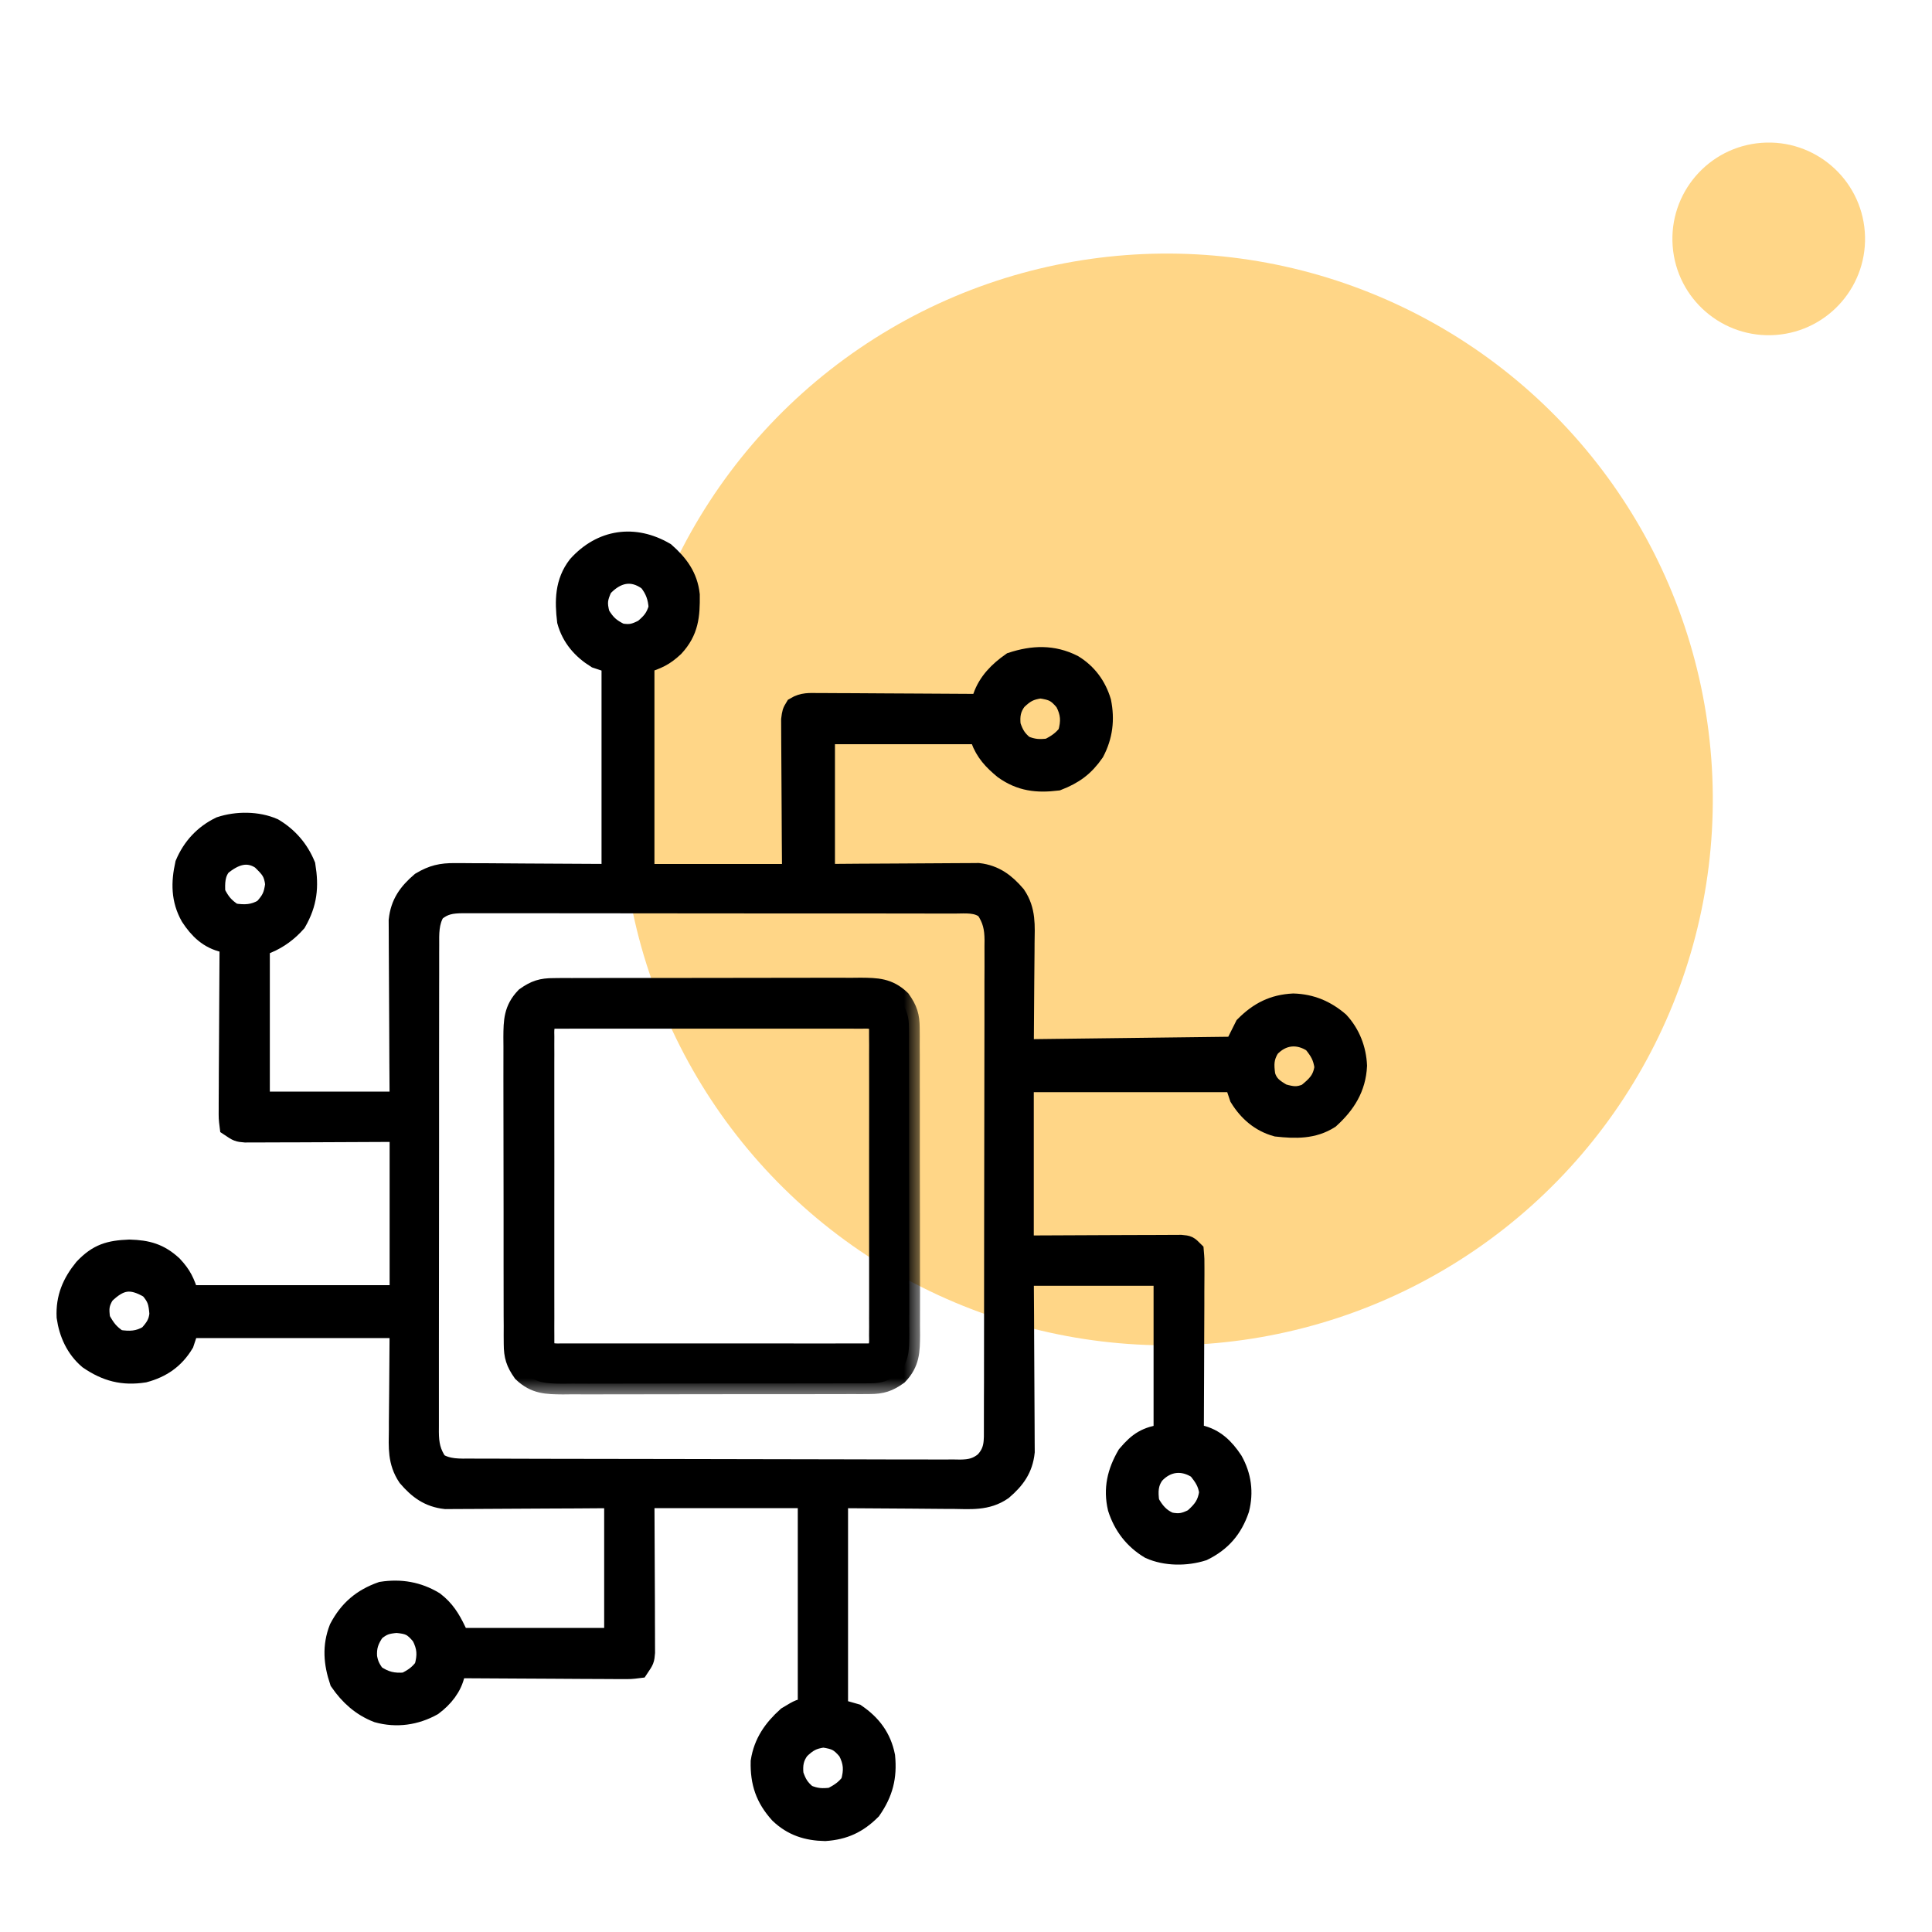
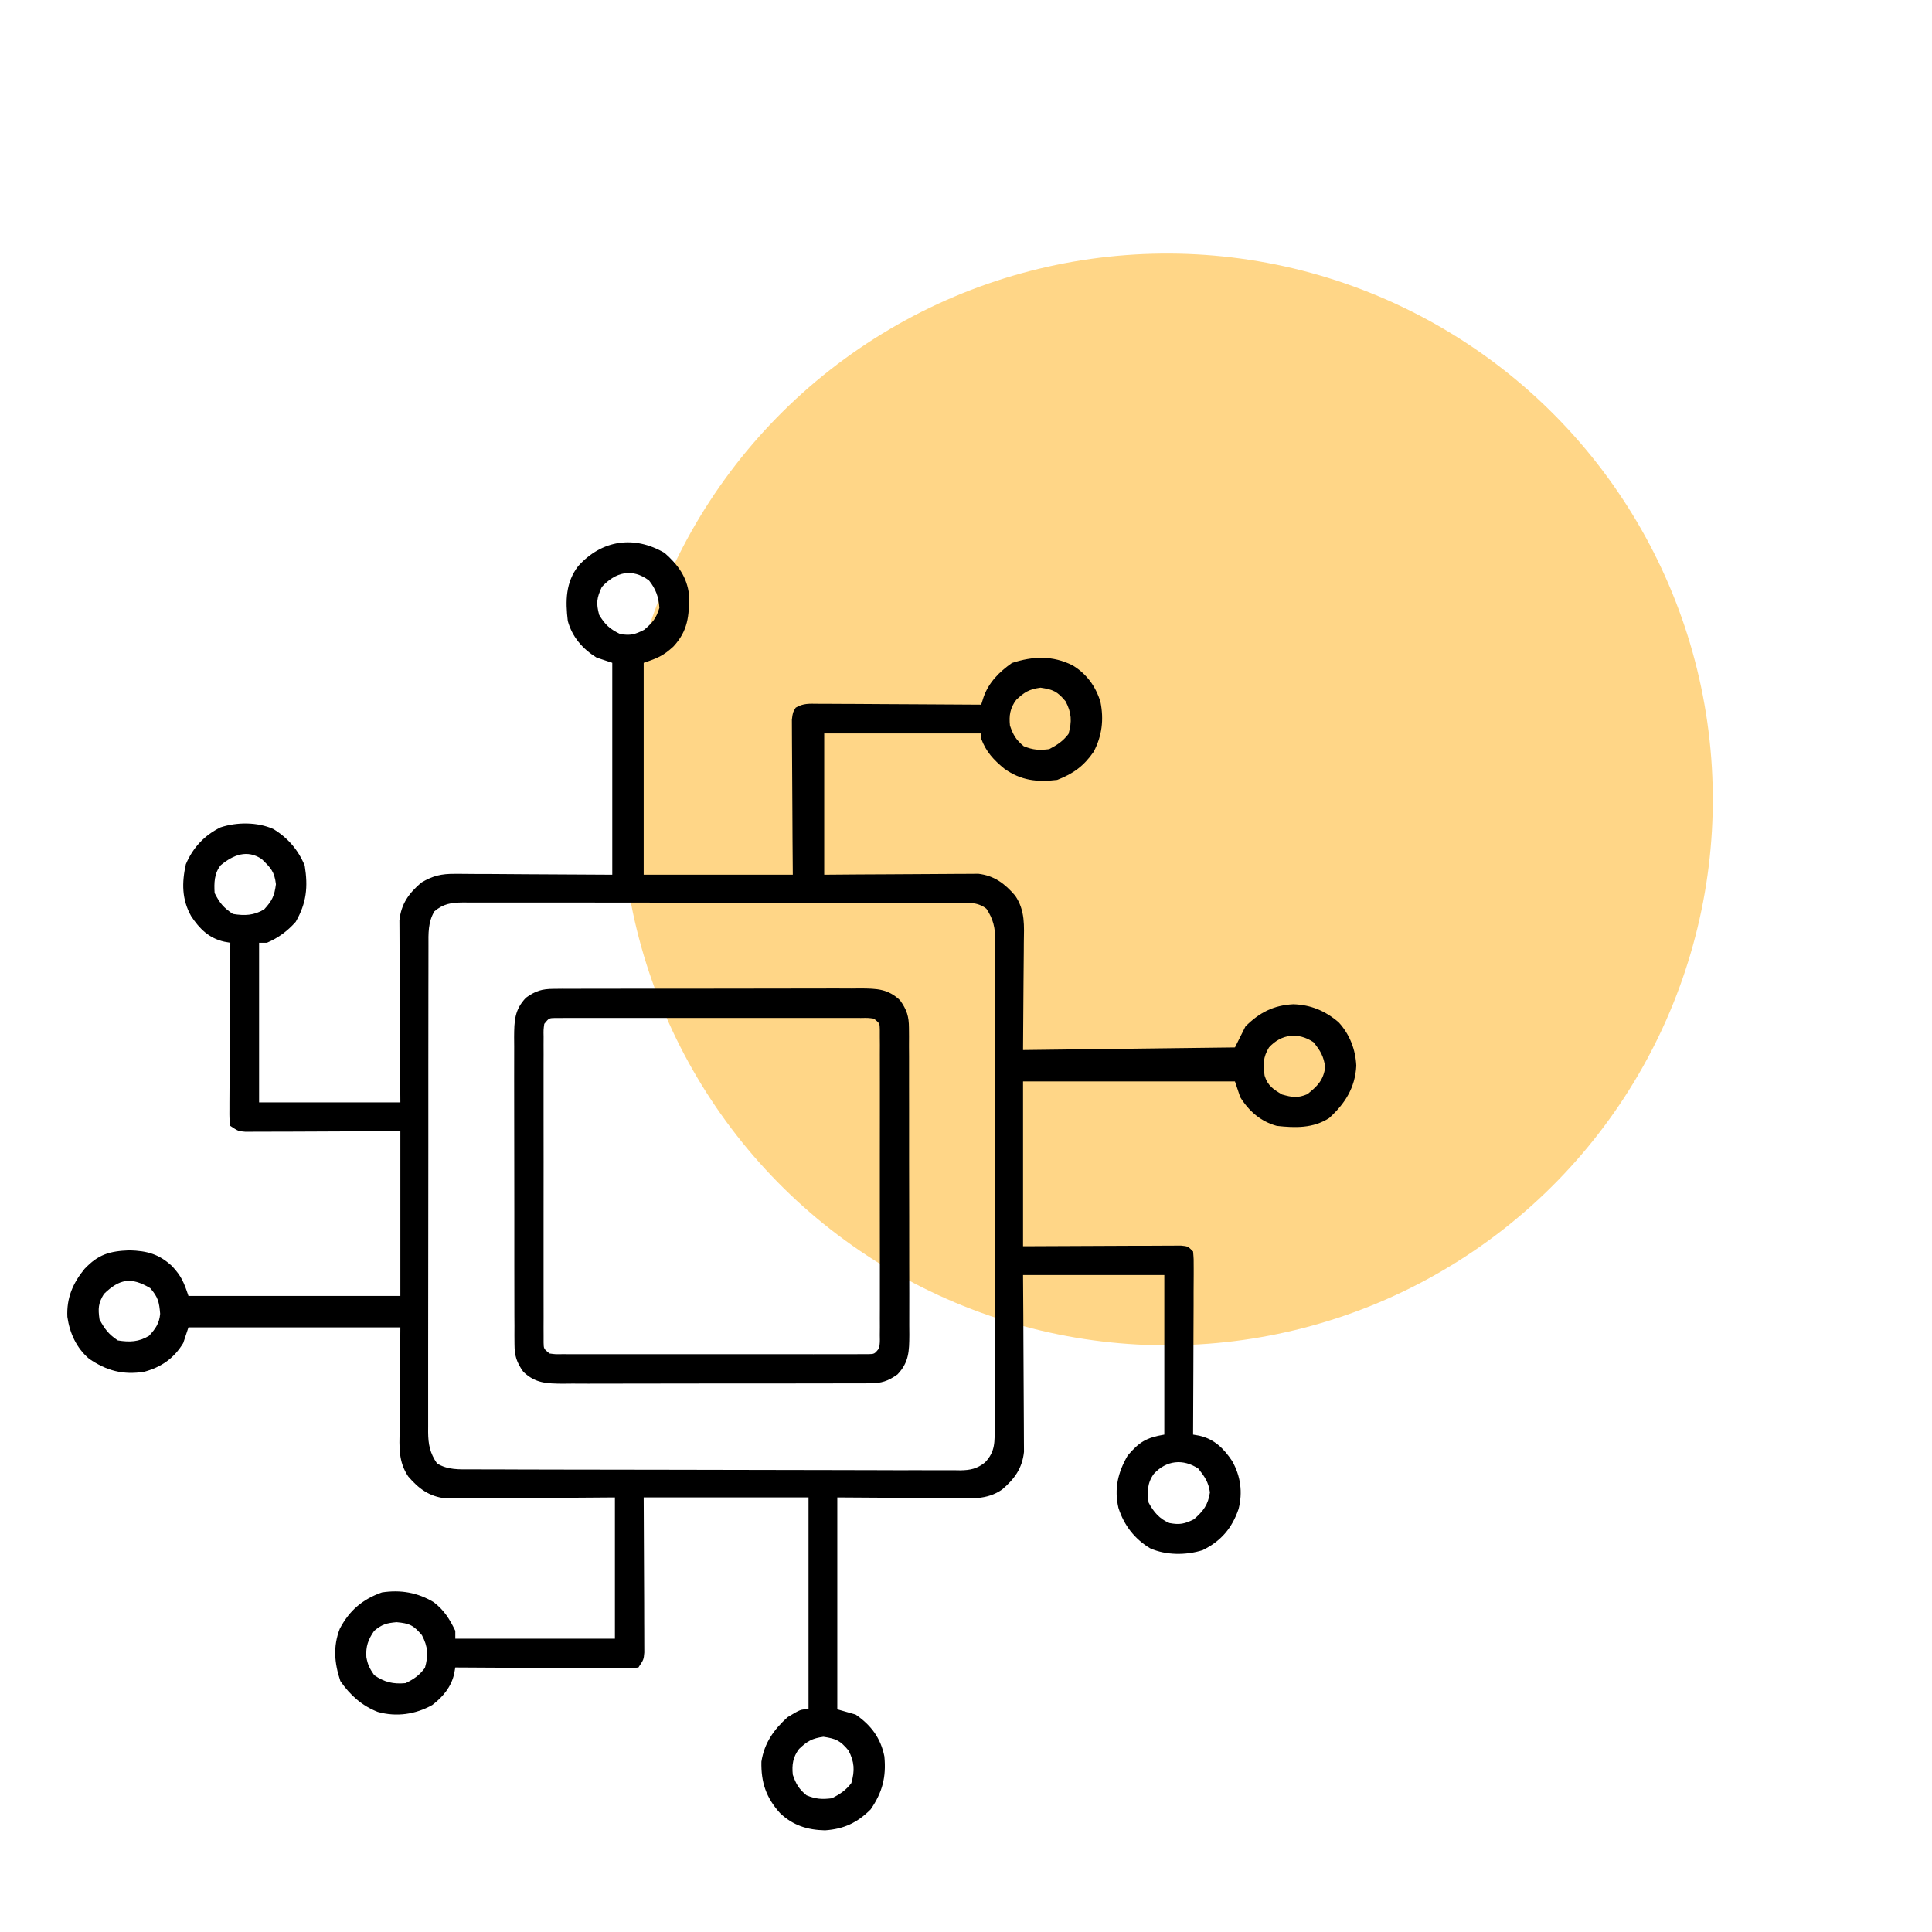
<svg xmlns="http://www.w3.org/2000/svg" width="57" height="57" viewBox="0 0 57 57" fill="none">
  <circle cx="34.428" cy="23.586" r="16.105" transform="rotate(-4.31 34.428 23.586)" fill="#FFD687" />
-   <circle cx="52.183" cy="7.048" r="2.842" transform="rotate(-4.31 52.183 7.048)" fill="#FFD687" />
  <mask id="path-3-outside-1_1069_1525" maskUnits="userSpaceOnUse" x="0.985" y="15" width="40" height="40" fill="black">
    <rect fill="white" x="0.985" y="15" width="40" height="40" />
    <path d="M19.608 16.313C20.001 16.66 20.27 17.022 20.329 17.552C20.336 18.169 20.297 18.61 19.87 19.072C19.574 19.346 19.398 19.419 18.991 19.555C18.991 21.618 18.991 23.681 18.991 25.807C20.443 25.807 21.895 25.807 23.39 25.807C23.388 25.464 23.385 25.122 23.382 24.768C23.381 24.495 23.38 24.222 23.378 23.949C23.377 23.66 23.376 23.372 23.373 23.084C23.37 22.806 23.369 22.528 23.368 22.25C23.368 22.144 23.367 22.038 23.366 21.932C23.364 21.784 23.364 21.636 23.364 21.487C23.363 21.36 23.363 21.36 23.363 21.231C23.39 21.021 23.39 21.021 23.476 20.878C23.697 20.745 23.881 20.762 24.137 20.764C24.215 20.764 24.215 20.764 24.295 20.764C24.466 20.764 24.638 20.765 24.81 20.767C24.929 20.768 25.048 20.768 25.167 20.768C25.48 20.769 25.794 20.771 26.107 20.774C26.427 20.776 26.746 20.777 27.066 20.779C27.693 20.781 28.321 20.785 28.948 20.79C28.971 20.717 28.994 20.644 29.018 20.569C29.17 20.133 29.481 19.823 29.855 19.56C30.476 19.357 31.058 19.334 31.649 19.632C32.059 19.883 32.328 20.25 32.467 20.709C32.571 21.23 32.514 21.709 32.267 22.179C31.975 22.601 31.666 22.825 31.191 23.009C30.596 23.081 30.124 23.029 29.629 22.677C29.315 22.418 29.093 22.183 28.948 21.793C28.948 21.742 28.948 21.692 28.948 21.639C27.42 21.639 25.891 21.639 24.317 21.639C24.317 23.015 24.317 24.39 24.317 25.807C24.827 25.803 24.827 25.803 25.347 25.799C25.619 25.797 25.891 25.796 26.163 25.795C26.45 25.794 26.736 25.792 27.023 25.79C27.299 25.787 27.575 25.786 27.852 25.785C27.957 25.785 28.062 25.784 28.167 25.783C28.315 25.781 28.463 25.781 28.61 25.781C28.694 25.78 28.778 25.78 28.865 25.779C29.337 25.835 29.647 26.071 29.951 26.425C30.252 26.869 30.213 27.312 30.206 27.828C30.205 27.908 30.205 27.988 30.205 28.07C30.204 28.367 30.2 28.665 30.197 28.962C30.193 29.628 30.188 30.293 30.183 30.979C32.246 30.953 34.309 30.928 36.435 30.902C36.588 30.596 36.588 30.596 36.744 30.284C37.156 29.872 37.575 29.658 38.157 29.628C38.675 29.644 39.1 29.824 39.494 30.16C39.82 30.515 39.993 30.964 40.015 31.442C39.983 32.086 39.685 32.557 39.214 32.986C38.739 33.29 38.221 33.277 37.67 33.217C37.197 33.088 36.846 32.782 36.59 32.368C36.539 32.215 36.488 32.062 36.435 31.905C34.372 31.905 32.309 31.905 30.183 31.905C30.183 33.51 30.183 35.114 30.183 36.768C31.776 36.762 31.776 36.762 33.37 36.754C33.569 36.754 33.768 36.753 33.967 36.753C34.045 36.752 34.045 36.752 34.124 36.752C34.277 36.75 34.429 36.75 34.582 36.75C34.668 36.75 34.754 36.75 34.843 36.749C35.046 36.768 35.046 36.768 35.2 36.922C35.219 37.146 35.219 37.146 35.218 37.436C35.218 37.488 35.218 37.541 35.218 37.596C35.218 37.77 35.216 37.945 35.215 38.119C35.215 38.24 35.215 38.361 35.215 38.482C35.214 38.8 35.212 39.119 35.211 39.438C35.209 39.762 35.209 40.087 35.208 40.412C35.206 41.05 35.203 41.688 35.2 42.325C35.288 42.341 35.288 42.341 35.379 42.356C35.827 42.456 36.109 42.738 36.355 43.108C36.603 43.553 36.667 44.027 36.542 44.519C36.348 45.087 36.023 45.467 35.481 45.734C34.997 45.888 34.399 45.889 33.931 45.678C33.471 45.401 33.162 44.999 32.998 44.489C32.866 43.923 32.982 43.44 33.27 42.943C33.611 42.543 33.822 42.414 34.351 42.325C34.351 40.772 34.351 39.218 34.351 37.617C32.976 37.617 31.6 37.617 30.183 37.617C30.186 38.007 30.188 38.397 30.191 38.799C30.192 39.047 30.193 39.295 30.194 39.542C30.196 39.935 30.197 40.328 30.2 40.721C30.203 41.038 30.204 41.354 30.205 41.671C30.205 41.792 30.206 41.913 30.207 42.033C30.209 42.203 30.209 42.372 30.209 42.542C30.21 42.686 30.21 42.686 30.211 42.834C30.159 43.322 29.931 43.632 29.565 43.946C29.11 44.261 28.626 44.207 28.095 44.2C28.009 44.2 27.923 44.2 27.834 44.2C27.514 44.199 27.194 44.195 26.873 44.192C26.157 44.188 25.441 44.183 24.703 44.178C24.703 46.241 24.703 48.304 24.703 50.43C24.881 50.481 25.059 50.532 25.243 50.584C25.696 50.895 25.983 51.275 26.092 51.819C26.151 52.427 26.033 52.882 25.687 53.383C25.291 53.778 24.896 53.962 24.341 54C23.821 53.989 23.394 53.855 23.014 53.493C22.602 53.036 22.451 52.587 22.464 51.974C22.549 51.426 22.829 51.029 23.236 50.662C23.62 50.43 23.62 50.43 23.854 50.43C23.854 48.367 23.854 46.304 23.854 44.178C22.249 44.178 20.644 44.178 18.991 44.178C18.997 45.742 18.997 45.742 19.005 47.307C19.005 47.503 19.006 47.698 19.006 47.894C19.006 47.945 19.007 47.996 19.007 48.048C19.008 48.198 19.008 48.348 19.008 48.498C19.009 48.582 19.009 48.667 19.009 48.754C18.991 48.964 18.991 48.964 18.836 49.195C18.613 49.223 18.613 49.223 18.323 49.221C18.27 49.221 18.217 49.221 18.163 49.221C17.988 49.221 17.814 49.219 17.639 49.218C17.518 49.217 17.398 49.217 17.277 49.217C16.958 49.216 16.64 49.214 16.321 49.211C15.996 49.209 15.671 49.208 15.346 49.206C14.709 49.204 14.071 49.2 13.433 49.195C13.422 49.255 13.411 49.316 13.4 49.378C13.317 49.763 13.064 50.07 12.752 50.304C12.254 50.581 11.698 50.66 11.146 50.507C10.676 50.325 10.325 50.007 10.042 49.596C9.865 49.066 9.821 48.577 10.026 48.05C10.31 47.511 10.695 47.184 11.267 46.981C11.818 46.897 12.32 46.982 12.798 47.27C13.105 47.506 13.268 47.772 13.433 48.114C13.433 48.191 13.433 48.267 13.433 48.346C14.987 48.346 16.541 48.346 18.142 48.346C18.142 46.971 18.142 45.595 18.142 44.178C17.581 44.182 17.581 44.182 17.01 44.186C16.773 44.187 16.536 44.188 16.299 44.189C15.922 44.191 15.546 44.192 15.17 44.195C14.867 44.198 14.564 44.199 14.261 44.2C14.145 44.2 14.029 44.201 13.914 44.202C13.752 44.204 13.589 44.204 13.427 44.204C13.335 44.205 13.243 44.205 13.148 44.206C12.665 44.153 12.355 43.922 12.044 43.56C11.751 43.121 11.782 42.699 11.79 42.191C11.79 42.114 11.79 42.037 11.79 41.958C11.791 41.672 11.795 41.386 11.798 41.1C11.805 40.14 11.805 40.14 11.812 39.161C9.749 39.161 7.686 39.161 5.56 39.161C5.509 39.313 5.458 39.466 5.406 39.624C5.133 40.077 4.755 40.337 4.248 40.473C3.627 40.569 3.143 40.441 2.627 40.087C2.255 39.77 2.055 39.329 1.987 38.851C1.962 38.296 2.145 37.865 2.492 37.438C2.902 37.005 3.235 36.911 3.818 36.888C4.342 36.903 4.692 36.999 5.077 37.355C5.351 37.651 5.424 37.827 5.56 38.234C7.623 38.234 9.686 38.234 11.812 38.234C11.812 36.63 11.812 35.025 11.812 33.372C10.248 33.378 10.248 33.378 8.683 33.386C8.487 33.386 8.292 33.386 8.096 33.387C8.045 33.387 7.994 33.388 7.942 33.388C7.792 33.389 7.642 33.389 7.492 33.389C7.408 33.389 7.323 33.39 7.236 33.39C7.027 33.372 7.027 33.372 6.795 33.217C6.767 32.993 6.767 32.993 6.769 32.704C6.769 32.625 6.769 32.625 6.769 32.544C6.769 32.369 6.771 32.195 6.772 32.02C6.773 31.899 6.773 31.778 6.773 31.657C6.774 31.339 6.777 31.02 6.779 30.702C6.782 30.377 6.783 30.052 6.784 29.727C6.786 29.089 6.79 28.452 6.795 27.814C6.736 27.804 6.677 27.794 6.617 27.783C6.169 27.683 5.884 27.402 5.64 27.03C5.361 26.536 5.363 26.04 5.483 25.498C5.688 25.013 6.032 24.64 6.509 24.409C6.99 24.251 7.592 24.25 8.059 24.456C8.488 24.713 8.801 25.077 8.99 25.537C9.091 26.166 9.045 26.638 8.725 27.197C8.483 27.469 8.211 27.671 7.876 27.814C7.799 27.814 7.723 27.814 7.644 27.814C7.644 29.368 7.644 30.922 7.644 32.523C9.02 32.523 10.395 32.523 11.812 32.523C11.81 32.121 11.807 31.72 11.804 31.306C11.803 31.052 11.802 30.797 11.801 30.542C11.8 30.138 11.798 29.734 11.795 29.33C11.792 29.004 11.791 28.678 11.79 28.353C11.79 28.229 11.789 28.104 11.788 27.98C11.786 27.806 11.786 27.632 11.786 27.458C11.785 27.309 11.785 27.309 11.784 27.157C11.835 26.666 12.061 26.356 12.43 26.039C12.774 25.835 13.022 25.779 13.42 25.781C13.472 25.781 13.523 25.781 13.576 25.781C13.74 25.781 13.905 25.783 14.069 25.785C14.171 25.785 14.272 25.785 14.376 25.785C14.753 25.787 15.13 25.79 15.508 25.793C16.351 25.797 17.195 25.802 18.064 25.807C18.064 23.744 18.064 21.681 18.064 19.555C17.835 19.479 17.835 19.479 17.601 19.401C17.187 19.143 16.882 18.793 16.752 18.32C16.681 17.73 16.687 17.182 17.061 16.699C17.758 15.926 18.71 15.789 19.608 16.313ZM17.756 17.317C17.605 17.642 17.584 17.794 17.678 18.142C17.855 18.434 17.99 18.556 18.296 18.706C18.599 18.756 18.73 18.721 19.005 18.581C19.252 18.372 19.359 18.244 19.454 17.934C19.433 17.612 19.351 17.381 19.15 17.128C18.65 16.75 18.155 16.88 17.756 17.317ZM29.982 20.648C29.8 20.889 29.766 21.111 29.797 21.407C29.892 21.686 29.977 21.828 30.202 22.015C30.477 22.128 30.66 22.138 30.955 22.102C31.193 21.977 31.361 21.868 31.524 21.654C31.629 21.286 31.616 21.027 31.437 20.689C31.193 20.397 31.071 20.344 30.699 20.288C30.367 20.333 30.22 20.42 29.982 20.648ZM6.515 25.524C6.319 25.762 6.314 26.048 6.332 26.348C6.483 26.644 6.595 26.78 6.872 26.965C7.22 27.021 7.489 27.011 7.794 26.83C8.029 26.573 8.096 26.435 8.141 26.087C8.096 25.712 7.99 25.606 7.721 25.344C7.293 25.059 6.89 25.216 6.515 25.524ZM12.816 26.888C12.626 27.207 12.639 27.542 12.641 27.903C12.641 27.966 12.641 28.029 12.64 28.094C12.639 28.305 12.64 28.516 12.64 28.727C12.64 28.879 12.639 29.03 12.639 29.181C12.638 29.593 12.638 30.004 12.638 30.415C12.638 30.758 12.638 31.101 12.637 31.444C12.636 32.254 12.636 33.063 12.637 33.873C12.637 34.708 12.636 35.544 12.635 36.379C12.633 37.096 12.633 37.813 12.633 38.53C12.633 38.959 12.633 39.387 12.632 39.815C12.631 40.218 12.631 40.621 12.632 41.023C12.633 41.171 12.632 41.319 12.632 41.467C12.631 41.669 12.631 41.87 12.632 42.072C12.632 42.131 12.631 42.189 12.631 42.249C12.634 42.613 12.685 42.872 12.893 43.174C13.207 43.371 13.551 43.351 13.911 43.35C14.006 43.351 14.006 43.351 14.103 43.351C14.315 43.352 14.527 43.352 14.739 43.352C14.892 43.353 15.044 43.354 15.196 43.354C15.609 43.356 16.022 43.357 16.436 43.357C16.694 43.357 16.952 43.358 17.21 43.358C18.11 43.36 19.011 43.361 19.911 43.362C20.751 43.362 21.59 43.364 22.43 43.367C23.15 43.37 23.871 43.371 24.592 43.371C25.022 43.371 25.453 43.372 25.883 43.374C26.288 43.376 26.693 43.377 27.097 43.375C27.246 43.375 27.395 43.376 27.543 43.377C27.746 43.378 27.949 43.378 28.151 43.376C28.24 43.378 28.24 43.378 28.329 43.379C28.63 43.375 28.827 43.332 29.06 43.147C29.372 42.822 29.345 42.527 29.345 42.1C29.345 42.038 29.345 41.975 29.345 41.91C29.346 41.698 29.346 41.487 29.346 41.275C29.347 41.124 29.347 40.972 29.348 40.821C29.349 40.409 29.349 39.998 29.349 39.586C29.349 39.329 29.35 39.071 29.35 38.814C29.351 38.01 29.352 37.206 29.352 36.401C29.353 35.472 29.354 34.543 29.356 33.614C29.358 32.897 29.359 32.179 29.359 31.461C29.359 31.032 29.359 30.603 29.361 30.175C29.362 29.771 29.362 29.368 29.361 28.965C29.361 28.816 29.362 28.668 29.363 28.52C29.363 28.318 29.363 28.116 29.362 27.914C29.363 27.855 29.363 27.797 29.364 27.736C29.361 27.372 29.305 27.116 29.102 26.811C28.834 26.593 28.497 26.634 28.167 26.636C28.103 26.636 28.04 26.636 27.974 26.635C27.761 26.634 27.547 26.635 27.333 26.635C27.18 26.635 27.027 26.634 26.874 26.634C26.458 26.633 26.042 26.633 25.627 26.633C25.279 26.633 24.933 26.633 24.585 26.632C23.767 26.631 22.948 26.631 22.13 26.632C21.285 26.632 20.44 26.631 19.595 26.63C18.87 26.628 18.145 26.628 17.42 26.628C16.987 26.628 16.554 26.628 16.12 26.627C15.713 26.626 15.306 26.626 14.899 26.627C14.749 26.627 14.6 26.627 14.45 26.627C14.246 26.626 14.042 26.626 13.838 26.627C13.779 26.627 13.719 26.626 13.658 26.626C13.314 26.629 13.082 26.662 12.816 26.888ZM37.439 30.902C37.262 31.194 37.263 31.404 37.31 31.736C37.399 32.029 37.568 32.139 37.825 32.291C38.124 32.375 38.284 32.402 38.572 32.281C38.871 32.039 39.041 31.876 39.098 31.485C39.053 31.162 38.956 30.999 38.751 30.747C38.303 30.448 37.806 30.501 37.439 30.902ZM3.066 38.176C2.896 38.454 2.891 38.608 2.936 38.929C3.092 39.215 3.204 39.365 3.476 39.547C3.824 39.603 4.093 39.593 4.397 39.411C4.587 39.204 4.701 39.044 4.725 38.761C4.697 38.418 4.665 38.27 4.431 38.003C3.864 37.666 3.523 37.732 3.066 38.176ZM34.042 43.483C33.847 43.753 33.844 44.007 33.888 44.332C34.035 44.606 34.211 44.815 34.503 44.934C34.802 44.991 34.946 44.961 35.224 44.824C35.504 44.577 35.642 44.4 35.697 44.028C35.654 43.727 35.542 43.565 35.355 43.329C34.907 43.03 34.41 43.082 34.042 43.483ZM11.04 48.114C10.858 48.376 10.789 48.577 10.809 48.891C10.851 49.123 10.902 49.218 11.04 49.422C11.345 49.631 11.598 49.692 11.967 49.658C12.217 49.535 12.368 49.431 12.536 49.209C12.641 48.842 12.628 48.584 12.449 48.245C12.201 47.949 12.084 47.894 11.701 47.859C11.402 47.885 11.27 47.923 11.04 48.114ZM23.575 51.6C23.393 51.841 23.36 52.063 23.39 52.36C23.485 52.638 23.57 52.78 23.796 52.968C24.07 53.08 24.253 53.091 24.548 53.054C24.786 52.929 24.955 52.821 25.117 52.606C25.223 52.238 25.21 51.98 25.031 51.641C24.787 51.35 24.665 51.297 24.293 51.24C23.96 51.286 23.814 51.372 23.575 51.6Z" />
  </mask>
-   <path d="M19.608 16.313C20.001 16.66 20.27 17.022 20.329 17.552C20.336 18.169 20.297 18.61 19.87 19.072C19.574 19.346 19.398 19.419 18.991 19.555C18.991 21.618 18.991 23.681 18.991 25.807C20.443 25.807 21.895 25.807 23.39 25.807C23.388 25.464 23.385 25.122 23.382 24.768C23.381 24.495 23.38 24.222 23.378 23.949C23.377 23.66 23.376 23.372 23.373 23.084C23.37 22.806 23.369 22.528 23.368 22.25C23.368 22.144 23.367 22.038 23.366 21.932C23.364 21.784 23.364 21.636 23.364 21.487C23.363 21.36 23.363 21.36 23.363 21.231C23.39 21.021 23.39 21.021 23.476 20.878C23.697 20.745 23.881 20.762 24.137 20.764C24.215 20.764 24.215 20.764 24.295 20.764C24.466 20.764 24.638 20.765 24.81 20.767C24.929 20.768 25.048 20.768 25.167 20.768C25.48 20.769 25.794 20.771 26.107 20.774C26.427 20.776 26.746 20.777 27.066 20.779C27.693 20.781 28.321 20.785 28.948 20.79C28.971 20.717 28.994 20.644 29.018 20.569C29.17 20.133 29.481 19.823 29.855 19.56C30.476 19.357 31.058 19.334 31.649 19.632C32.059 19.883 32.328 20.25 32.467 20.709C32.571 21.23 32.514 21.709 32.267 22.179C31.975 22.601 31.666 22.825 31.191 23.009C30.596 23.081 30.124 23.029 29.629 22.677C29.315 22.418 29.093 22.183 28.948 21.793C28.948 21.742 28.948 21.692 28.948 21.639C27.42 21.639 25.891 21.639 24.317 21.639C24.317 23.015 24.317 24.39 24.317 25.807C24.827 25.803 24.827 25.803 25.347 25.799C25.619 25.797 25.891 25.796 26.163 25.795C26.45 25.794 26.736 25.792 27.023 25.79C27.299 25.787 27.575 25.786 27.852 25.785C27.957 25.785 28.062 25.784 28.167 25.783C28.315 25.781 28.463 25.781 28.61 25.781C28.694 25.78 28.778 25.78 28.865 25.779C29.337 25.835 29.647 26.071 29.951 26.425C30.252 26.869 30.213 27.312 30.206 27.828C30.205 27.908 30.205 27.988 30.205 28.07C30.204 28.367 30.2 28.665 30.197 28.962C30.193 29.628 30.188 30.293 30.183 30.979C32.246 30.953 34.309 30.928 36.435 30.902C36.588 30.596 36.588 30.596 36.744 30.284C37.156 29.872 37.575 29.658 38.157 29.628C38.675 29.644 39.1 29.824 39.494 30.16C39.82 30.515 39.993 30.964 40.015 31.442C39.983 32.086 39.685 32.557 39.214 32.986C38.739 33.29 38.221 33.277 37.67 33.217C37.197 33.088 36.846 32.782 36.59 32.368C36.539 32.215 36.488 32.062 36.435 31.905C34.372 31.905 32.309 31.905 30.183 31.905C30.183 33.51 30.183 35.114 30.183 36.768C31.776 36.762 31.776 36.762 33.37 36.754C33.569 36.754 33.768 36.753 33.967 36.753C34.045 36.752 34.045 36.752 34.124 36.752C34.277 36.75 34.429 36.75 34.582 36.75C34.668 36.75 34.754 36.75 34.843 36.749C35.046 36.768 35.046 36.768 35.2 36.922C35.219 37.146 35.219 37.146 35.218 37.436C35.218 37.488 35.218 37.541 35.218 37.596C35.218 37.77 35.216 37.945 35.215 38.119C35.215 38.24 35.215 38.361 35.215 38.482C35.214 38.8 35.212 39.119 35.211 39.438C35.209 39.762 35.209 40.087 35.208 40.412C35.206 41.05 35.203 41.688 35.2 42.325C35.288 42.341 35.288 42.341 35.379 42.356C35.827 42.456 36.109 42.738 36.355 43.108C36.603 43.553 36.667 44.027 36.542 44.519C36.348 45.087 36.023 45.467 35.481 45.734C34.997 45.888 34.399 45.889 33.931 45.678C33.471 45.401 33.162 44.999 32.998 44.489C32.866 43.923 32.982 43.44 33.27 42.943C33.611 42.543 33.822 42.414 34.351 42.325C34.351 40.772 34.351 39.218 34.351 37.617C32.976 37.617 31.6 37.617 30.183 37.617C30.186 38.007 30.188 38.397 30.191 38.799C30.192 39.047 30.193 39.295 30.194 39.542C30.196 39.935 30.197 40.328 30.2 40.721C30.203 41.038 30.204 41.354 30.205 41.671C30.205 41.792 30.206 41.913 30.207 42.033C30.209 42.203 30.209 42.372 30.209 42.542C30.21 42.686 30.21 42.686 30.211 42.834C30.159 43.322 29.931 43.632 29.565 43.946C29.11 44.261 28.626 44.207 28.095 44.2C28.009 44.2 27.923 44.2 27.834 44.2C27.514 44.199 27.194 44.195 26.873 44.192C26.157 44.188 25.441 44.183 24.703 44.178C24.703 46.241 24.703 48.304 24.703 50.43C24.881 50.481 25.059 50.532 25.243 50.584C25.696 50.895 25.983 51.275 26.092 51.819C26.151 52.427 26.033 52.882 25.687 53.383C25.291 53.778 24.896 53.962 24.341 54C23.821 53.989 23.394 53.855 23.014 53.493C22.602 53.036 22.451 52.587 22.464 51.974C22.549 51.426 22.829 51.029 23.236 50.662C23.62 50.43 23.62 50.43 23.854 50.43C23.854 48.367 23.854 46.304 23.854 44.178C22.249 44.178 20.644 44.178 18.991 44.178C18.997 45.742 18.997 45.742 19.005 47.307C19.005 47.503 19.006 47.698 19.006 47.894C19.006 47.945 19.007 47.996 19.007 48.048C19.008 48.198 19.008 48.348 19.008 48.498C19.009 48.582 19.009 48.667 19.009 48.754C18.991 48.964 18.991 48.964 18.836 49.195C18.613 49.223 18.613 49.223 18.323 49.221C18.27 49.221 18.217 49.221 18.163 49.221C17.988 49.221 17.814 49.219 17.639 49.218C17.518 49.217 17.398 49.217 17.277 49.217C16.958 49.216 16.64 49.214 16.321 49.211C15.996 49.209 15.671 49.208 15.346 49.206C14.709 49.204 14.071 49.2 13.433 49.195C13.422 49.255 13.411 49.316 13.4 49.378C13.317 49.763 13.064 50.07 12.752 50.304C12.254 50.581 11.698 50.66 11.146 50.507C10.676 50.325 10.325 50.007 10.042 49.596C9.865 49.066 9.821 48.577 10.026 48.05C10.31 47.511 10.695 47.184 11.267 46.981C11.818 46.897 12.32 46.982 12.798 47.27C13.105 47.506 13.268 47.772 13.433 48.114C13.433 48.191 13.433 48.267 13.433 48.346C14.987 48.346 16.541 48.346 18.142 48.346C18.142 46.971 18.142 45.595 18.142 44.178C17.581 44.182 17.581 44.182 17.01 44.186C16.773 44.187 16.536 44.188 16.299 44.189C15.922 44.191 15.546 44.192 15.17 44.195C14.867 44.198 14.564 44.199 14.261 44.2C14.145 44.2 14.029 44.201 13.914 44.202C13.752 44.204 13.589 44.204 13.427 44.204C13.335 44.205 13.243 44.205 13.148 44.206C12.665 44.153 12.355 43.922 12.044 43.56C11.751 43.121 11.782 42.699 11.79 42.191C11.79 42.114 11.79 42.037 11.79 41.958C11.791 41.672 11.795 41.386 11.798 41.1C11.805 40.14 11.805 40.14 11.812 39.161C9.749 39.161 7.686 39.161 5.56 39.161C5.509 39.313 5.458 39.466 5.406 39.624C5.133 40.077 4.755 40.337 4.248 40.473C3.627 40.569 3.143 40.441 2.627 40.087C2.255 39.77 2.055 39.329 1.987 38.851C1.962 38.296 2.145 37.865 2.492 37.438C2.902 37.005 3.235 36.911 3.818 36.888C4.342 36.903 4.692 36.999 5.077 37.355C5.351 37.651 5.424 37.827 5.56 38.234C7.623 38.234 9.686 38.234 11.812 38.234C11.812 36.63 11.812 35.025 11.812 33.372C10.248 33.378 10.248 33.378 8.683 33.386C8.487 33.386 8.292 33.386 8.096 33.387C8.045 33.387 7.994 33.388 7.942 33.388C7.792 33.389 7.642 33.389 7.492 33.389C7.408 33.389 7.323 33.39 7.236 33.39C7.027 33.372 7.027 33.372 6.795 33.217C6.767 32.993 6.767 32.993 6.769 32.704C6.769 32.625 6.769 32.625 6.769 32.544C6.769 32.369 6.771 32.195 6.772 32.02C6.773 31.899 6.773 31.778 6.773 31.657C6.774 31.339 6.777 31.02 6.779 30.702C6.782 30.377 6.783 30.052 6.784 29.727C6.786 29.089 6.79 28.452 6.795 27.814C6.736 27.804 6.677 27.794 6.617 27.783C6.169 27.683 5.884 27.402 5.64 27.03C5.361 26.536 5.363 26.04 5.483 25.498C5.688 25.013 6.032 24.64 6.509 24.409C6.99 24.251 7.592 24.25 8.059 24.456C8.488 24.713 8.801 25.077 8.99 25.537C9.091 26.166 9.045 26.638 8.725 27.197C8.483 27.469 8.211 27.671 7.876 27.814C7.799 27.814 7.723 27.814 7.644 27.814C7.644 29.368 7.644 30.922 7.644 32.523C9.02 32.523 10.395 32.523 11.812 32.523C11.81 32.121 11.807 31.72 11.804 31.306C11.803 31.052 11.802 30.797 11.801 30.542C11.8 30.138 11.798 29.734 11.795 29.33C11.792 29.004 11.791 28.678 11.79 28.353C11.79 28.229 11.789 28.104 11.788 27.98C11.786 27.806 11.786 27.632 11.786 27.458C11.785 27.309 11.785 27.309 11.784 27.157C11.835 26.666 12.061 26.356 12.43 26.039C12.774 25.835 13.022 25.779 13.42 25.781C13.472 25.781 13.523 25.781 13.576 25.781C13.74 25.781 13.905 25.783 14.069 25.785C14.171 25.785 14.272 25.785 14.376 25.785C14.753 25.787 15.13 25.79 15.508 25.793C16.351 25.797 17.195 25.802 18.064 25.807C18.064 23.744 18.064 21.681 18.064 19.555C17.835 19.479 17.835 19.479 17.601 19.401C17.187 19.143 16.882 18.793 16.752 18.32C16.681 17.73 16.687 17.182 17.061 16.699C17.758 15.926 18.71 15.789 19.608 16.313ZM17.756 17.317C17.605 17.642 17.584 17.794 17.678 18.142C17.855 18.434 17.99 18.556 18.296 18.706C18.599 18.756 18.73 18.721 19.005 18.581C19.252 18.372 19.359 18.244 19.454 17.934C19.433 17.612 19.351 17.381 19.15 17.128C18.65 16.75 18.155 16.88 17.756 17.317ZM29.982 20.648C29.8 20.889 29.766 21.111 29.797 21.407C29.892 21.686 29.977 21.828 30.202 22.015C30.477 22.128 30.66 22.138 30.955 22.102C31.193 21.977 31.361 21.868 31.524 21.654C31.629 21.286 31.616 21.027 31.437 20.689C31.193 20.397 31.071 20.344 30.699 20.288C30.367 20.333 30.22 20.42 29.982 20.648ZM6.515 25.524C6.319 25.762 6.314 26.048 6.332 26.348C6.483 26.644 6.595 26.78 6.872 26.965C7.22 27.021 7.489 27.011 7.794 26.83C8.029 26.573 8.096 26.435 8.141 26.087C8.096 25.712 7.99 25.606 7.721 25.344C7.293 25.059 6.89 25.216 6.515 25.524ZM12.816 26.888C12.626 27.207 12.639 27.542 12.641 27.903C12.641 27.966 12.641 28.029 12.64 28.094C12.639 28.305 12.64 28.516 12.64 28.727C12.64 28.879 12.639 29.03 12.639 29.181C12.638 29.593 12.638 30.004 12.638 30.415C12.638 30.758 12.638 31.101 12.637 31.444C12.636 32.254 12.636 33.063 12.637 33.873C12.637 34.708 12.636 35.544 12.635 36.379C12.633 37.096 12.633 37.813 12.633 38.53C12.633 38.959 12.633 39.387 12.632 39.815C12.631 40.218 12.631 40.621 12.632 41.023C12.633 41.171 12.632 41.319 12.632 41.467C12.631 41.669 12.631 41.87 12.632 42.072C12.632 42.131 12.631 42.189 12.631 42.249C12.634 42.613 12.685 42.872 12.893 43.174C13.207 43.371 13.551 43.351 13.911 43.35C14.006 43.351 14.006 43.351 14.103 43.351C14.315 43.352 14.527 43.352 14.739 43.352C14.892 43.353 15.044 43.354 15.196 43.354C15.609 43.356 16.022 43.357 16.436 43.357C16.694 43.357 16.952 43.358 17.21 43.358C18.11 43.36 19.011 43.361 19.911 43.362C20.751 43.362 21.59 43.364 22.43 43.367C23.15 43.37 23.871 43.371 24.592 43.371C25.022 43.371 25.453 43.372 25.883 43.374C26.288 43.376 26.693 43.377 27.097 43.375C27.246 43.375 27.395 43.376 27.543 43.377C27.746 43.378 27.949 43.378 28.151 43.376C28.24 43.378 28.24 43.378 28.329 43.379C28.63 43.375 28.827 43.332 29.06 43.147C29.372 42.822 29.345 42.527 29.345 42.1C29.345 42.038 29.345 41.975 29.345 41.91C29.346 41.698 29.346 41.487 29.346 41.275C29.347 41.124 29.347 40.972 29.348 40.821C29.349 40.409 29.349 39.998 29.349 39.586C29.349 39.329 29.35 39.071 29.35 38.814C29.351 38.01 29.352 37.206 29.352 36.401C29.353 35.472 29.354 34.543 29.356 33.614C29.358 32.897 29.359 32.179 29.359 31.461C29.359 31.032 29.359 30.603 29.361 30.175C29.362 29.771 29.362 29.368 29.361 28.965C29.361 28.816 29.362 28.668 29.363 28.52C29.363 28.318 29.363 28.116 29.362 27.914C29.363 27.855 29.363 27.797 29.364 27.736C29.361 27.372 29.305 27.116 29.102 26.811C28.834 26.593 28.497 26.634 28.167 26.636C28.103 26.636 28.04 26.636 27.974 26.635C27.761 26.634 27.547 26.635 27.333 26.635C27.18 26.635 27.027 26.634 26.874 26.634C26.458 26.633 26.042 26.633 25.627 26.633C25.279 26.633 24.933 26.633 24.585 26.632C23.767 26.631 22.948 26.631 22.13 26.632C21.285 26.632 20.44 26.631 19.595 26.63C18.87 26.628 18.145 26.628 17.42 26.628C16.987 26.628 16.554 26.628 16.12 26.627C15.713 26.626 15.306 26.626 14.899 26.627C14.749 26.627 14.6 26.627 14.45 26.627C14.246 26.626 14.042 26.626 13.838 26.627C13.779 26.627 13.719 26.626 13.658 26.626C13.314 26.629 13.082 26.662 12.816 26.888ZM37.439 30.902C37.262 31.194 37.263 31.404 37.31 31.736C37.399 32.029 37.568 32.139 37.825 32.291C38.124 32.375 38.284 32.402 38.572 32.281C38.871 32.039 39.041 31.876 39.098 31.485C39.053 31.162 38.956 30.999 38.751 30.747C38.303 30.448 37.806 30.501 37.439 30.902ZM3.066 38.176C2.896 38.454 2.891 38.608 2.936 38.929C3.092 39.215 3.204 39.365 3.476 39.547C3.824 39.603 4.093 39.593 4.397 39.411C4.587 39.204 4.701 39.044 4.725 38.761C4.697 38.418 4.665 38.27 4.431 38.003C3.864 37.666 3.523 37.732 3.066 38.176ZM34.042 43.483C33.847 43.753 33.844 44.007 33.888 44.332C34.035 44.606 34.211 44.815 34.503 44.934C34.802 44.991 34.946 44.961 35.224 44.824C35.504 44.577 35.642 44.4 35.697 44.028C35.654 43.727 35.542 43.565 35.355 43.329C34.907 43.03 34.41 43.082 34.042 43.483ZM11.04 48.114C10.858 48.376 10.789 48.577 10.809 48.891C10.851 49.123 10.902 49.218 11.04 49.422C11.345 49.631 11.598 49.692 11.967 49.658C12.217 49.535 12.368 49.431 12.536 49.209C12.641 48.842 12.628 48.584 12.449 48.245C12.201 47.949 12.084 47.894 11.701 47.859C11.402 47.885 11.27 47.923 11.04 48.114ZM23.575 51.6C23.393 51.841 23.36 52.063 23.39 52.36C23.485 52.638 23.57 52.78 23.796 52.968C24.07 53.08 24.253 53.091 24.548 53.054C24.786 52.929 24.955 52.821 25.117 52.606C25.223 52.238 25.21 51.98 25.031 51.641C24.787 51.35 24.665 51.297 24.293 51.24C23.96 51.286 23.814 51.372 23.575 51.6Z" fill="black" />
-   <path d="M19.608 16.313C20.001 16.66 20.27 17.022 20.329 17.552C20.336 18.169 20.297 18.61 19.87 19.072C19.574 19.346 19.398 19.419 18.991 19.555C18.991 21.618 18.991 23.681 18.991 25.807C20.443 25.807 21.895 25.807 23.39 25.807C23.388 25.464 23.385 25.122 23.382 24.768C23.381 24.495 23.38 24.222 23.378 23.949C23.377 23.66 23.376 23.372 23.373 23.084C23.37 22.806 23.369 22.528 23.368 22.25C23.368 22.144 23.367 22.038 23.366 21.932C23.364 21.784 23.364 21.636 23.364 21.487C23.363 21.36 23.363 21.36 23.363 21.231C23.39 21.021 23.39 21.021 23.476 20.878C23.697 20.745 23.881 20.762 24.137 20.764C24.215 20.764 24.215 20.764 24.295 20.764C24.466 20.764 24.638 20.765 24.81 20.767C24.929 20.768 25.048 20.768 25.167 20.768C25.48 20.769 25.794 20.771 26.107 20.774C26.427 20.776 26.746 20.777 27.066 20.779C27.693 20.781 28.321 20.785 28.948 20.79C28.971 20.717 28.994 20.644 29.018 20.569C29.17 20.133 29.481 19.823 29.855 19.56C30.476 19.357 31.058 19.334 31.649 19.632C32.059 19.883 32.328 20.25 32.467 20.709C32.571 21.23 32.514 21.709 32.267 22.179C31.975 22.601 31.666 22.825 31.191 23.009C30.596 23.081 30.124 23.029 29.629 22.677C29.315 22.418 29.093 22.183 28.948 21.793C28.948 21.742 28.948 21.692 28.948 21.639C27.42 21.639 25.891 21.639 24.317 21.639C24.317 23.015 24.317 24.39 24.317 25.807C24.827 25.803 24.827 25.803 25.347 25.799C25.619 25.797 25.891 25.796 26.163 25.795C26.45 25.794 26.736 25.792 27.023 25.79C27.299 25.787 27.575 25.786 27.852 25.785C27.957 25.785 28.062 25.784 28.167 25.783C28.315 25.781 28.463 25.781 28.61 25.781C28.694 25.78 28.778 25.78 28.865 25.779C29.337 25.835 29.647 26.071 29.951 26.425C30.252 26.869 30.213 27.312 30.206 27.828C30.205 27.908 30.205 27.988 30.205 28.07C30.204 28.367 30.2 28.665 30.197 28.962C30.193 29.628 30.188 30.293 30.183 30.979C32.246 30.953 34.309 30.928 36.435 30.902C36.588 30.596 36.588 30.596 36.744 30.284C37.156 29.872 37.575 29.658 38.157 29.628C38.675 29.644 39.1 29.824 39.494 30.16C39.82 30.515 39.993 30.964 40.015 31.442C39.983 32.086 39.685 32.557 39.214 32.986C38.739 33.29 38.221 33.277 37.67 33.217C37.197 33.088 36.846 32.782 36.59 32.368C36.539 32.215 36.488 32.062 36.435 31.905C34.372 31.905 32.309 31.905 30.183 31.905C30.183 33.51 30.183 35.114 30.183 36.768C31.776 36.762 31.776 36.762 33.37 36.754C33.569 36.754 33.768 36.753 33.967 36.753C34.045 36.752 34.045 36.752 34.124 36.752C34.277 36.75 34.429 36.75 34.582 36.75C34.668 36.75 34.754 36.75 34.843 36.749C35.046 36.768 35.046 36.768 35.2 36.922C35.219 37.146 35.219 37.146 35.218 37.436C35.218 37.488 35.218 37.541 35.218 37.596C35.218 37.77 35.216 37.945 35.215 38.119C35.215 38.24 35.215 38.361 35.215 38.482C35.214 38.8 35.212 39.119 35.211 39.438C35.209 39.762 35.209 40.087 35.208 40.412C35.206 41.05 35.203 41.688 35.2 42.325C35.288 42.341 35.288 42.341 35.379 42.356C35.827 42.456 36.109 42.738 36.355 43.108C36.603 43.553 36.667 44.027 36.542 44.519C36.348 45.087 36.023 45.467 35.481 45.734C34.997 45.888 34.399 45.889 33.931 45.678C33.471 45.401 33.162 44.999 32.998 44.489C32.866 43.923 32.982 43.44 33.27 42.943C33.611 42.543 33.822 42.414 34.351 42.325C34.351 40.772 34.351 39.218 34.351 37.617C32.976 37.617 31.6 37.617 30.183 37.617C30.186 38.007 30.188 38.397 30.191 38.799C30.192 39.047 30.193 39.295 30.194 39.542C30.196 39.935 30.197 40.328 30.2 40.721C30.203 41.038 30.204 41.354 30.205 41.671C30.205 41.792 30.206 41.913 30.207 42.033C30.209 42.203 30.209 42.372 30.209 42.542C30.21 42.686 30.21 42.686 30.211 42.834C30.159 43.322 29.931 43.632 29.565 43.946C29.11 44.261 28.626 44.207 28.095 44.2C28.009 44.2 27.923 44.2 27.834 44.2C27.514 44.199 27.194 44.195 26.873 44.192C26.157 44.188 25.441 44.183 24.703 44.178C24.703 46.241 24.703 48.304 24.703 50.43C24.881 50.481 25.059 50.532 25.243 50.584C25.696 50.895 25.983 51.275 26.092 51.819C26.151 52.427 26.033 52.882 25.687 53.383C25.291 53.778 24.896 53.962 24.341 54C23.821 53.989 23.394 53.855 23.014 53.493C22.602 53.036 22.451 52.587 22.464 51.974C22.549 51.426 22.829 51.029 23.236 50.662C23.62 50.43 23.62 50.43 23.854 50.43C23.854 48.367 23.854 46.304 23.854 44.178C22.249 44.178 20.644 44.178 18.991 44.178C18.997 45.742 18.997 45.742 19.005 47.307C19.005 47.503 19.006 47.698 19.006 47.894C19.006 47.945 19.007 47.996 19.007 48.048C19.008 48.198 19.008 48.348 19.008 48.498C19.009 48.582 19.009 48.667 19.009 48.754C18.991 48.964 18.991 48.964 18.836 49.195C18.613 49.223 18.613 49.223 18.323 49.221C18.27 49.221 18.217 49.221 18.163 49.221C17.988 49.221 17.814 49.219 17.639 49.218C17.518 49.217 17.398 49.217 17.277 49.217C16.958 49.216 16.64 49.214 16.321 49.211C15.996 49.209 15.671 49.208 15.346 49.206C14.709 49.204 14.071 49.2 13.433 49.195C13.422 49.255 13.411 49.316 13.4 49.378C13.317 49.763 13.064 50.07 12.752 50.304C12.254 50.581 11.698 50.66 11.146 50.507C10.676 50.325 10.325 50.007 10.042 49.596C9.865 49.066 9.821 48.577 10.026 48.05C10.31 47.511 10.695 47.184 11.267 46.981C11.818 46.897 12.32 46.982 12.798 47.27C13.105 47.506 13.268 47.772 13.433 48.114C13.433 48.191 13.433 48.267 13.433 48.346C14.987 48.346 16.541 48.346 18.142 48.346C18.142 46.971 18.142 45.595 18.142 44.178C17.581 44.182 17.581 44.182 17.01 44.186C16.773 44.187 16.536 44.188 16.299 44.189C15.922 44.191 15.546 44.192 15.17 44.195C14.867 44.198 14.564 44.199 14.261 44.2C14.145 44.2 14.029 44.201 13.914 44.202C13.752 44.204 13.589 44.204 13.427 44.204C13.335 44.205 13.243 44.205 13.148 44.206C12.665 44.153 12.355 43.922 12.044 43.56C11.751 43.121 11.782 42.699 11.79 42.191C11.79 42.114 11.79 42.037 11.79 41.958C11.791 41.672 11.795 41.386 11.798 41.1C11.805 40.14 11.805 40.14 11.812 39.161C9.749 39.161 7.686 39.161 5.56 39.161C5.509 39.313 5.458 39.466 5.406 39.624C5.133 40.077 4.755 40.337 4.248 40.473C3.627 40.569 3.143 40.441 2.627 40.087C2.255 39.77 2.055 39.329 1.987 38.851C1.962 38.296 2.145 37.865 2.492 37.438C2.902 37.005 3.235 36.911 3.818 36.888C4.342 36.903 4.692 36.999 5.077 37.355C5.351 37.651 5.424 37.827 5.56 38.234C7.623 38.234 9.686 38.234 11.812 38.234C11.812 36.63 11.812 35.025 11.812 33.372C10.248 33.378 10.248 33.378 8.683 33.386C8.487 33.386 8.292 33.386 8.096 33.387C8.045 33.387 7.994 33.388 7.942 33.388C7.792 33.389 7.642 33.389 7.492 33.389C7.408 33.389 7.323 33.39 7.236 33.39C7.027 33.372 7.027 33.372 6.795 33.217C6.767 32.993 6.767 32.993 6.769 32.704C6.769 32.625 6.769 32.625 6.769 32.544C6.769 32.369 6.771 32.195 6.772 32.02C6.773 31.899 6.773 31.778 6.773 31.657C6.774 31.339 6.777 31.02 6.779 30.702C6.782 30.377 6.783 30.052 6.784 29.727C6.786 29.089 6.79 28.452 6.795 27.814C6.736 27.804 6.677 27.794 6.617 27.783C6.169 27.683 5.884 27.402 5.64 27.03C5.361 26.536 5.363 26.04 5.483 25.498C5.688 25.013 6.032 24.64 6.509 24.409C6.99 24.251 7.592 24.25 8.059 24.456C8.488 24.713 8.801 25.077 8.99 25.537C9.091 26.166 9.045 26.638 8.725 27.197C8.483 27.469 8.211 27.671 7.876 27.814C7.799 27.814 7.723 27.814 7.644 27.814C7.644 29.368 7.644 30.922 7.644 32.523C9.02 32.523 10.395 32.523 11.812 32.523C11.81 32.121 11.807 31.72 11.804 31.306C11.803 31.052 11.802 30.797 11.801 30.542C11.8 30.138 11.798 29.734 11.795 29.33C11.792 29.004 11.791 28.678 11.79 28.353C11.79 28.229 11.789 28.104 11.788 27.98C11.786 27.806 11.786 27.632 11.786 27.458C11.785 27.309 11.785 27.309 11.784 27.157C11.835 26.666 12.061 26.356 12.43 26.039C12.774 25.835 13.022 25.779 13.42 25.781C13.472 25.781 13.523 25.781 13.576 25.781C13.74 25.781 13.905 25.783 14.069 25.785C14.171 25.785 14.272 25.785 14.376 25.785C14.753 25.787 15.13 25.79 15.508 25.793C16.351 25.797 17.195 25.802 18.064 25.807C18.064 23.744 18.064 21.681 18.064 19.555C17.835 19.479 17.835 19.479 17.601 19.401C17.187 19.143 16.882 18.793 16.752 18.32C16.681 17.73 16.687 17.182 17.061 16.699C17.758 15.926 18.71 15.789 19.608 16.313ZM17.756 17.317C17.605 17.642 17.584 17.794 17.678 18.142C17.855 18.434 17.99 18.556 18.296 18.706C18.599 18.756 18.73 18.721 19.005 18.581C19.252 18.372 19.359 18.244 19.454 17.934C19.433 17.612 19.351 17.381 19.15 17.128C18.65 16.75 18.155 16.88 17.756 17.317ZM29.982 20.648C29.8 20.889 29.766 21.111 29.797 21.407C29.892 21.686 29.977 21.828 30.202 22.015C30.477 22.128 30.66 22.138 30.955 22.102C31.193 21.977 31.361 21.868 31.524 21.654C31.629 21.286 31.616 21.027 31.437 20.689C31.193 20.397 31.071 20.344 30.699 20.288C30.367 20.333 30.22 20.42 29.982 20.648ZM6.515 25.524C6.319 25.762 6.314 26.048 6.332 26.348C6.483 26.644 6.595 26.78 6.872 26.965C7.22 27.021 7.489 27.011 7.794 26.83C8.029 26.573 8.096 26.435 8.141 26.087C8.096 25.712 7.99 25.606 7.721 25.344C7.293 25.059 6.89 25.216 6.515 25.524ZM12.816 26.888C12.626 27.207 12.639 27.542 12.641 27.903C12.641 27.966 12.641 28.029 12.64 28.094C12.639 28.305 12.64 28.516 12.64 28.727C12.64 28.879 12.639 29.03 12.639 29.181C12.638 29.593 12.638 30.004 12.638 30.415C12.638 30.758 12.638 31.101 12.637 31.444C12.636 32.254 12.636 33.063 12.637 33.873C12.637 34.708 12.636 35.544 12.635 36.379C12.633 37.096 12.633 37.813 12.633 38.53C12.633 38.959 12.633 39.387 12.632 39.815C12.631 40.218 12.631 40.621 12.632 41.023C12.633 41.171 12.632 41.319 12.632 41.467C12.631 41.669 12.631 41.87 12.632 42.072C12.632 42.131 12.631 42.189 12.631 42.249C12.634 42.613 12.685 42.872 12.893 43.174C13.207 43.371 13.551 43.351 13.911 43.35C14.006 43.351 14.006 43.351 14.103 43.351C14.315 43.352 14.527 43.352 14.739 43.352C14.892 43.353 15.044 43.354 15.196 43.354C15.609 43.356 16.022 43.357 16.436 43.357C16.694 43.357 16.952 43.358 17.21 43.358C18.11 43.36 19.011 43.361 19.911 43.362C20.751 43.362 21.59 43.364 22.43 43.367C23.15 43.37 23.871 43.371 24.592 43.371C25.022 43.371 25.453 43.372 25.883 43.374C26.288 43.376 26.693 43.377 27.097 43.375C27.246 43.375 27.395 43.376 27.543 43.377C27.746 43.378 27.949 43.378 28.151 43.376C28.24 43.378 28.24 43.378 28.329 43.379C28.63 43.375 28.827 43.332 29.06 43.147C29.372 42.822 29.345 42.527 29.345 42.1C29.345 42.038 29.345 41.975 29.345 41.91C29.346 41.698 29.346 41.487 29.346 41.275C29.347 41.124 29.347 40.972 29.348 40.821C29.349 40.409 29.349 39.998 29.349 39.586C29.349 39.329 29.35 39.071 29.35 38.814C29.351 38.01 29.352 37.206 29.352 36.401C29.353 35.472 29.354 34.543 29.356 33.614C29.358 32.897 29.359 32.179 29.359 31.461C29.359 31.032 29.359 30.603 29.361 30.175C29.362 29.771 29.362 29.368 29.361 28.965C29.361 28.816 29.362 28.668 29.363 28.52C29.363 28.318 29.363 28.116 29.362 27.914C29.363 27.855 29.363 27.797 29.364 27.736C29.361 27.372 29.305 27.116 29.102 26.811C28.834 26.593 28.497 26.634 28.167 26.636C28.103 26.636 28.04 26.636 27.974 26.635C27.761 26.634 27.547 26.635 27.333 26.635C27.18 26.635 27.027 26.634 26.874 26.634C26.458 26.633 26.042 26.633 25.627 26.633C25.279 26.633 24.933 26.633 24.585 26.632C23.767 26.631 22.948 26.631 22.13 26.632C21.285 26.632 20.44 26.631 19.595 26.63C18.87 26.628 18.145 26.628 17.42 26.628C16.987 26.628 16.554 26.628 16.12 26.627C15.713 26.626 15.306 26.626 14.899 26.627C14.749 26.627 14.6 26.627 14.45 26.627C14.246 26.626 14.042 26.626 13.838 26.627C13.779 26.627 13.719 26.626 13.658 26.626C13.314 26.629 13.082 26.662 12.816 26.888ZM37.439 30.902C37.262 31.194 37.263 31.404 37.31 31.736C37.399 32.029 37.568 32.139 37.825 32.291C38.124 32.375 38.284 32.402 38.572 32.281C38.871 32.039 39.041 31.876 39.098 31.485C39.053 31.162 38.956 30.999 38.751 30.747C38.303 30.448 37.806 30.501 37.439 30.902ZM3.066 38.176C2.896 38.454 2.891 38.608 2.936 38.929C3.092 39.215 3.204 39.365 3.476 39.547C3.824 39.603 4.093 39.593 4.397 39.411C4.587 39.204 4.701 39.044 4.725 38.761C4.697 38.418 4.665 38.27 4.431 38.003C3.864 37.666 3.523 37.732 3.066 38.176ZM34.042 43.483C33.847 43.753 33.844 44.007 33.888 44.332C34.035 44.606 34.211 44.815 34.503 44.934C34.802 44.991 34.946 44.961 35.224 44.824C35.504 44.577 35.642 44.4 35.697 44.028C35.654 43.727 35.542 43.565 35.355 43.329C34.907 43.03 34.41 43.082 34.042 43.483ZM11.04 48.114C10.858 48.376 10.789 48.577 10.809 48.891C10.851 49.123 10.902 49.218 11.04 49.422C11.345 49.631 11.598 49.692 11.967 49.658C12.217 49.535 12.368 49.431 12.536 49.209C12.641 48.842 12.628 48.584 12.449 48.245C12.201 47.949 12.084 47.894 11.701 47.859C11.402 47.885 11.27 47.923 11.04 48.114ZM23.575 51.6C23.393 51.841 23.36 52.063 23.39 52.36C23.485 52.638 23.57 52.78 23.796 52.968C24.07 53.08 24.253 53.091 24.548 53.054C24.786 52.929 24.955 52.821 25.117 52.606C25.223 52.238 25.21 51.98 25.031 51.641C24.787 51.35 24.665 51.297 24.293 51.24C23.96 51.286 23.814 51.372 23.575 51.6Z" stroke="black" stroke-width="0.634" mask="url(#path-3-outside-1_1069_1525)" />
+   <path d="M19.608 16.313C20.001 16.66 20.27 17.022 20.329 17.552C20.336 18.169 20.297 18.61 19.87 19.072C19.574 19.346 19.398 19.419 18.991 19.555C18.991 21.618 18.991 23.681 18.991 25.807C20.443 25.807 21.895 25.807 23.39 25.807C23.388 25.464 23.385 25.122 23.382 24.768C23.381 24.495 23.38 24.222 23.378 23.949C23.377 23.66 23.376 23.372 23.373 23.084C23.37 22.806 23.369 22.528 23.368 22.25C23.368 22.144 23.367 22.038 23.366 21.932C23.364 21.784 23.364 21.636 23.364 21.487C23.363 21.36 23.363 21.36 23.363 21.231C23.39 21.021 23.39 21.021 23.476 20.878C23.697 20.745 23.881 20.762 24.137 20.764C24.215 20.764 24.215 20.764 24.295 20.764C24.466 20.764 24.638 20.765 24.81 20.767C24.929 20.768 25.048 20.768 25.167 20.768C25.48 20.769 25.794 20.771 26.107 20.774C26.427 20.776 26.746 20.777 27.066 20.779C27.693 20.781 28.321 20.785 28.948 20.79C28.971 20.717 28.994 20.644 29.018 20.569C29.17 20.133 29.481 19.823 29.855 19.56C30.476 19.357 31.058 19.334 31.649 19.632C32.059 19.883 32.328 20.25 32.467 20.709C32.571 21.23 32.514 21.709 32.267 22.179C31.975 22.601 31.666 22.825 31.191 23.009C30.596 23.081 30.124 23.029 29.629 22.677C29.315 22.418 29.093 22.183 28.948 21.793C28.948 21.742 28.948 21.692 28.948 21.639C27.42 21.639 25.891 21.639 24.317 21.639C24.317 23.015 24.317 24.39 24.317 25.807C24.827 25.803 24.827 25.803 25.347 25.799C25.619 25.797 25.891 25.796 26.163 25.795C26.45 25.794 26.736 25.792 27.023 25.79C27.299 25.787 27.575 25.786 27.852 25.785C27.957 25.785 28.062 25.784 28.167 25.783C28.315 25.781 28.463 25.781 28.61 25.781C28.694 25.78 28.778 25.78 28.865 25.779C29.337 25.835 29.647 26.071 29.951 26.425C30.252 26.869 30.213 27.312 30.206 27.828C30.205 27.908 30.205 27.988 30.205 28.07C30.204 28.367 30.2 28.665 30.197 28.962C30.193 29.628 30.188 30.293 30.183 30.979C32.246 30.953 34.309 30.928 36.435 30.902C36.588 30.596 36.588 30.596 36.744 30.284C37.156 29.872 37.575 29.658 38.157 29.628C38.675 29.644 39.1 29.824 39.494 30.16C39.82 30.515 39.993 30.964 40.015 31.442C39.983 32.086 39.685 32.557 39.214 32.986C38.739 33.29 38.221 33.277 37.67 33.217C37.197 33.088 36.846 32.782 36.59 32.368C36.539 32.215 36.488 32.062 36.435 31.905C34.372 31.905 32.309 31.905 30.183 31.905C30.183 33.51 30.183 35.114 30.183 36.768C31.776 36.762 31.776 36.762 33.37 36.754C33.569 36.754 33.768 36.753 33.967 36.753C34.045 36.752 34.045 36.752 34.124 36.752C34.277 36.75 34.429 36.75 34.582 36.75C34.668 36.75 34.754 36.75 34.843 36.749C35.046 36.768 35.046 36.768 35.2 36.922C35.219 37.146 35.219 37.146 35.218 37.436C35.218 37.488 35.218 37.541 35.218 37.596C35.218 37.77 35.216 37.945 35.215 38.119C35.215 38.24 35.215 38.361 35.215 38.482C35.214 38.8 35.212 39.119 35.211 39.438C35.209 39.762 35.209 40.087 35.208 40.412C35.206 41.05 35.203 41.688 35.2 42.325C35.288 42.341 35.288 42.341 35.379 42.356C35.827 42.456 36.109 42.738 36.355 43.108C36.603 43.553 36.667 44.027 36.542 44.519C36.348 45.087 36.023 45.467 35.481 45.734C34.997 45.888 34.399 45.889 33.931 45.678C33.471 45.401 33.162 44.999 32.998 44.489C32.866 43.923 32.982 43.44 33.27 42.943C33.611 42.543 33.822 42.414 34.351 42.325C34.351 40.772 34.351 39.218 34.351 37.617C32.976 37.617 31.6 37.617 30.183 37.617C30.186 38.007 30.188 38.397 30.191 38.799C30.192 39.047 30.193 39.295 30.194 39.542C30.196 39.935 30.197 40.328 30.2 40.721C30.203 41.038 30.204 41.354 30.205 41.671C30.205 41.792 30.206 41.913 30.207 42.033C30.209 42.203 30.209 42.372 30.209 42.542C30.21 42.686 30.21 42.686 30.211 42.834C30.159 43.322 29.931 43.632 29.565 43.946C29.11 44.261 28.626 44.207 28.095 44.2C28.009 44.2 27.923 44.2 27.834 44.2C27.514 44.199 27.194 44.195 26.873 44.192C26.157 44.188 25.441 44.183 24.703 44.178C24.703 46.241 24.703 48.304 24.703 50.43C24.881 50.481 25.059 50.532 25.243 50.584C25.696 50.895 25.983 51.275 26.092 51.819C26.151 52.427 26.033 52.882 25.687 53.383C25.291 53.778 24.896 53.962 24.341 54C23.821 53.989 23.394 53.855 23.014 53.493C22.602 53.036 22.451 52.587 22.464 51.974C22.549 51.426 22.829 51.029 23.236 50.662C23.62 50.43 23.62 50.43 23.854 50.43C23.854 48.367 23.854 46.304 23.854 44.178C22.249 44.178 20.644 44.178 18.991 44.178C18.997 45.742 18.997 45.742 19.005 47.307C19.005 47.503 19.006 47.698 19.006 47.894C19.006 47.945 19.007 47.996 19.007 48.048C19.008 48.198 19.008 48.348 19.008 48.498C19.009 48.582 19.009 48.667 19.009 48.754C18.991 48.964 18.991 48.964 18.836 49.195C18.613 49.223 18.613 49.223 18.323 49.221C18.27 49.221 18.217 49.221 18.163 49.221C17.988 49.221 17.814 49.219 17.639 49.218C17.518 49.217 17.398 49.217 17.277 49.217C16.958 49.216 16.64 49.214 16.321 49.211C15.996 49.209 15.671 49.208 15.346 49.206C14.709 49.204 14.071 49.2 13.433 49.195C13.422 49.255 13.411 49.316 13.4 49.378C13.317 49.763 13.064 50.07 12.752 50.304C12.254 50.581 11.698 50.66 11.146 50.507C10.676 50.325 10.325 50.007 10.042 49.596C9.865 49.066 9.821 48.577 10.026 48.05C10.31 47.511 10.695 47.184 11.267 46.981C11.818 46.897 12.32 46.982 12.798 47.27C13.105 47.506 13.268 47.772 13.433 48.114C13.433 48.191 13.433 48.267 13.433 48.346C14.987 48.346 16.541 48.346 18.142 48.346C18.142 46.971 18.142 45.595 18.142 44.178C17.581 44.182 17.581 44.182 17.01 44.186C16.773 44.187 16.536 44.188 16.299 44.189C15.922 44.191 15.546 44.192 15.17 44.195C14.867 44.198 14.564 44.199 14.261 44.2C14.145 44.2 14.029 44.201 13.914 44.202C13.752 44.204 13.589 44.204 13.427 44.204C13.335 44.205 13.243 44.205 13.148 44.206C12.665 44.153 12.355 43.922 12.044 43.56C11.751 43.121 11.782 42.699 11.79 42.191C11.79 42.114 11.79 42.037 11.79 41.958C11.791 41.672 11.795 41.386 11.798 41.1C11.805 40.14 11.805 40.14 11.812 39.161C9.749 39.161 7.686 39.161 5.56 39.161C5.509 39.313 5.458 39.466 5.406 39.624C5.133 40.077 4.755 40.337 4.248 40.473C3.627 40.569 3.143 40.441 2.627 40.087C2.255 39.77 2.055 39.329 1.987 38.851C1.962 38.296 2.145 37.865 2.492 37.438C2.902 37.005 3.235 36.911 3.818 36.888C4.342 36.903 4.692 36.999 5.077 37.355C5.351 37.651 5.424 37.827 5.56 38.234C7.623 38.234 9.686 38.234 11.812 38.234C11.812 36.63 11.812 35.025 11.812 33.372C10.248 33.378 10.248 33.378 8.683 33.386C8.487 33.386 8.292 33.386 8.096 33.387C8.045 33.387 7.994 33.388 7.942 33.388C7.792 33.389 7.642 33.389 7.492 33.389C7.408 33.389 7.323 33.39 7.236 33.39C7.027 33.372 7.027 33.372 6.795 33.217C6.767 32.993 6.767 32.993 6.769 32.704C6.769 32.625 6.769 32.625 6.769 32.544C6.769 32.369 6.771 32.195 6.772 32.02C6.773 31.899 6.773 31.778 6.773 31.657C6.774 31.339 6.777 31.02 6.779 30.702C6.782 30.377 6.783 30.052 6.784 29.727C6.786 29.089 6.79 28.452 6.795 27.814C6.736 27.804 6.677 27.794 6.617 27.783C6.169 27.683 5.884 27.402 5.64 27.03C5.361 26.536 5.363 26.04 5.483 25.498C5.688 25.013 6.032 24.64 6.509 24.409C6.99 24.251 7.592 24.25 8.059 24.456C8.488 24.713 8.801 25.077 8.99 25.537C9.091 26.166 9.045 26.638 8.725 27.197C8.483 27.469 8.211 27.671 7.876 27.814C7.799 27.814 7.723 27.814 7.644 27.814C7.644 29.368 7.644 30.922 7.644 32.523C9.02 32.523 10.395 32.523 11.812 32.523C11.81 32.121 11.807 31.72 11.804 31.306C11.803 31.052 11.802 30.797 11.801 30.542C11.8 30.138 11.798 29.734 11.795 29.33C11.792 29.004 11.791 28.678 11.79 28.353C11.79 28.229 11.789 28.104 11.788 27.98C11.786 27.806 11.786 27.632 11.786 27.458C11.785 27.309 11.785 27.309 11.784 27.157C11.835 26.666 12.061 26.356 12.43 26.039C12.774 25.835 13.022 25.779 13.42 25.781C13.472 25.781 13.523 25.781 13.576 25.781C13.74 25.781 13.905 25.783 14.069 25.785C14.171 25.785 14.272 25.785 14.376 25.785C14.753 25.787 15.13 25.79 15.508 25.793C16.351 25.797 17.195 25.802 18.064 25.807C18.064 23.744 18.064 21.681 18.064 19.555C17.835 19.479 17.835 19.479 17.601 19.401C17.187 19.143 16.882 18.793 16.752 18.32C16.681 17.73 16.687 17.182 17.061 16.699C17.758 15.926 18.71 15.789 19.608 16.313ZM17.756 17.317C17.605 17.642 17.584 17.794 17.678 18.142C17.855 18.434 17.99 18.556 18.296 18.706C18.599 18.756 18.73 18.721 19.005 18.581C19.252 18.372 19.359 18.244 19.454 17.934C19.433 17.612 19.351 17.381 19.15 17.128C18.65 16.75 18.155 16.88 17.756 17.317ZM29.982 20.648C29.8 20.889 29.766 21.111 29.797 21.407C29.892 21.686 29.977 21.828 30.202 22.015C30.477 22.128 30.66 22.138 30.955 22.102C31.193 21.977 31.361 21.868 31.524 21.654C31.629 21.286 31.616 21.027 31.437 20.689C31.193 20.397 31.071 20.344 30.699 20.288C30.367 20.333 30.22 20.42 29.982 20.648ZM6.515 25.524C6.319 25.762 6.314 26.048 6.332 26.348C6.483 26.644 6.595 26.78 6.872 26.965C7.22 27.021 7.489 27.011 7.794 26.83C8.029 26.573 8.096 26.435 8.141 26.087C8.096 25.712 7.99 25.606 7.721 25.344C7.293 25.059 6.89 25.216 6.515 25.524ZM12.816 26.888C12.626 27.207 12.639 27.542 12.641 27.903C12.639 28.305 12.64 28.516 12.64 28.727C12.64 28.879 12.639 29.03 12.639 29.181C12.638 29.593 12.638 30.004 12.638 30.415C12.638 30.758 12.638 31.101 12.637 31.444C12.636 32.254 12.636 33.063 12.637 33.873C12.637 34.708 12.636 35.544 12.635 36.379C12.633 37.096 12.633 37.813 12.633 38.53C12.633 38.959 12.633 39.387 12.632 39.815C12.631 40.218 12.631 40.621 12.632 41.023C12.633 41.171 12.632 41.319 12.632 41.467C12.631 41.669 12.631 41.87 12.632 42.072C12.632 42.131 12.631 42.189 12.631 42.249C12.634 42.613 12.685 42.872 12.893 43.174C13.207 43.371 13.551 43.351 13.911 43.35C14.006 43.351 14.006 43.351 14.103 43.351C14.315 43.352 14.527 43.352 14.739 43.352C14.892 43.353 15.044 43.354 15.196 43.354C15.609 43.356 16.022 43.357 16.436 43.357C16.694 43.357 16.952 43.358 17.21 43.358C18.11 43.36 19.011 43.361 19.911 43.362C20.751 43.362 21.59 43.364 22.43 43.367C23.15 43.37 23.871 43.371 24.592 43.371C25.022 43.371 25.453 43.372 25.883 43.374C26.288 43.376 26.693 43.377 27.097 43.375C27.246 43.375 27.395 43.376 27.543 43.377C27.746 43.378 27.949 43.378 28.151 43.376C28.24 43.378 28.24 43.378 28.329 43.379C28.63 43.375 28.827 43.332 29.06 43.147C29.372 42.822 29.345 42.527 29.345 42.1C29.345 42.038 29.345 41.975 29.345 41.91C29.346 41.698 29.346 41.487 29.346 41.275C29.347 41.124 29.347 40.972 29.348 40.821C29.349 40.409 29.349 39.998 29.349 39.586C29.349 39.329 29.35 39.071 29.35 38.814C29.351 38.01 29.352 37.206 29.352 36.401C29.353 35.472 29.354 34.543 29.356 33.614C29.358 32.897 29.359 32.179 29.359 31.461C29.359 31.032 29.359 30.603 29.361 30.175C29.362 29.771 29.362 29.368 29.361 28.965C29.361 28.816 29.362 28.668 29.363 28.52C29.363 28.318 29.363 28.116 29.362 27.914C29.363 27.855 29.363 27.797 29.364 27.736C29.361 27.372 29.305 27.116 29.102 26.811C28.834 26.593 28.497 26.634 28.167 26.636C28.103 26.636 28.04 26.636 27.974 26.635C27.761 26.634 27.547 26.635 27.333 26.635C27.18 26.635 27.027 26.634 26.874 26.634C26.458 26.633 26.042 26.633 25.627 26.633C25.279 26.633 24.933 26.633 24.585 26.632C23.767 26.631 22.948 26.631 22.13 26.632C21.285 26.632 20.44 26.631 19.595 26.63C18.87 26.628 18.145 26.628 17.42 26.628C16.987 26.628 16.554 26.628 16.12 26.627C15.713 26.626 15.306 26.626 14.899 26.627C14.749 26.627 14.6 26.627 14.45 26.627C14.246 26.626 14.042 26.626 13.838 26.627C13.779 26.627 13.719 26.626 13.658 26.626C13.314 26.629 13.082 26.662 12.816 26.888ZM37.439 30.902C37.262 31.194 37.263 31.404 37.31 31.736C37.399 32.029 37.568 32.139 37.825 32.291C38.124 32.375 38.284 32.402 38.572 32.281C38.871 32.039 39.041 31.876 39.098 31.485C39.053 31.162 38.956 30.999 38.751 30.747C38.303 30.448 37.806 30.501 37.439 30.902ZM3.066 38.176C2.896 38.454 2.891 38.608 2.936 38.929C3.092 39.215 3.204 39.365 3.476 39.547C3.824 39.603 4.093 39.593 4.397 39.411C4.587 39.204 4.701 39.044 4.725 38.761C4.697 38.418 4.665 38.27 4.431 38.003C3.864 37.666 3.523 37.732 3.066 38.176ZM34.042 43.483C33.847 43.753 33.844 44.007 33.888 44.332C34.035 44.606 34.211 44.815 34.503 44.934C34.802 44.991 34.946 44.961 35.224 44.824C35.504 44.577 35.642 44.4 35.697 44.028C35.654 43.727 35.542 43.565 35.355 43.329C34.907 43.03 34.41 43.082 34.042 43.483ZM11.04 48.114C10.858 48.376 10.789 48.577 10.809 48.891C10.851 49.123 10.902 49.218 11.04 49.422C11.345 49.631 11.598 49.692 11.967 49.658C12.217 49.535 12.368 49.431 12.536 49.209C12.641 48.842 12.628 48.584 12.449 48.245C12.201 47.949 12.084 47.894 11.701 47.859C11.402 47.885 11.27 47.923 11.04 48.114ZM23.575 51.6C23.393 51.841 23.36 52.063 23.39 52.36C23.485 52.638 23.57 52.78 23.796 52.968C24.07 53.08 24.253 53.091 24.548 53.054C24.786 52.929 24.955 52.821 25.117 52.606C25.223 52.238 25.21 51.98 25.031 51.641C24.787 51.35 24.665 51.297 24.293 51.24C23.96 51.286 23.814 51.372 23.575 51.6Z" fill="black" />
  <mask id="path-4-outside-2_1069_1525" maskUnits="userSpaceOnUse" x="14.168" y="28.162" width="13" height="13" fill="black">
    <rect fill="white" x="14.168" y="28.162" width="13" height="13" />
-     <path d="M16.334 29.174C16.419 29.173 16.505 29.172 16.593 29.171C16.733 29.172 16.733 29.172 16.875 29.172C16.974 29.172 17.073 29.171 17.174 29.171C17.444 29.169 17.715 29.169 17.985 29.17C18.21 29.17 18.436 29.17 18.662 29.169C19.195 29.168 19.727 29.168 20.26 29.169C20.809 29.17 21.358 29.169 21.907 29.167C22.379 29.165 22.851 29.165 23.323 29.165C23.605 29.165 23.887 29.165 24.168 29.164C24.482 29.162 24.796 29.163 25.11 29.165C25.25 29.164 25.25 29.164 25.392 29.162C25.865 29.167 26.196 29.17 26.555 29.512C26.755 29.794 26.816 29.985 26.817 30.328C26.818 30.414 26.818 30.499 26.819 30.588C26.819 30.681 26.818 30.774 26.818 30.87C26.819 30.969 26.819 31.067 26.82 31.169C26.821 31.439 26.821 31.709 26.82 31.979C26.82 32.205 26.821 32.431 26.821 32.657C26.822 33.19 26.822 33.722 26.821 34.255C26.82 34.804 26.822 35.353 26.824 35.902C26.825 36.374 26.826 36.846 26.825 37.318C26.825 37.6 26.825 37.881 26.827 38.163C26.828 38.477 26.827 38.791 26.826 39.105C26.827 39.245 26.827 39.245 26.828 39.387C26.824 39.859 26.821 40.191 26.478 40.55C26.197 40.749 26.006 40.811 25.662 40.812C25.576 40.812 25.491 40.813 25.403 40.814C25.31 40.813 25.216 40.813 25.12 40.813C25.022 40.813 24.923 40.814 24.821 40.814C24.551 40.816 24.281 40.816 24.011 40.815C23.785 40.815 23.559 40.816 23.334 40.816C22.801 40.817 22.268 40.817 21.735 40.816C21.186 40.815 20.637 40.816 20.088 40.818C19.616 40.82 19.144 40.821 18.672 40.82C18.391 40.82 18.109 40.82 17.828 40.821C17.513 40.823 17.199 40.822 16.885 40.82C16.746 40.821 16.746 40.821 16.603 40.823C16.131 40.818 15.8 40.815 15.44 40.473C15.241 40.191 15.18 40.001 15.179 39.657C15.178 39.571 15.177 39.486 15.177 39.397C15.177 39.304 15.177 39.211 15.178 39.115C15.177 39.017 15.177 38.918 15.176 38.816C15.175 38.546 15.175 38.276 15.175 38.006C15.175 37.78 15.175 37.554 15.174 37.328C15.173 36.796 15.173 36.263 15.174 35.73C15.175 35.181 15.174 34.632 15.172 34.083C15.17 33.611 15.17 33.139 15.17 32.667C15.171 32.386 15.17 32.104 15.169 31.822C15.168 31.508 15.169 31.194 15.17 30.88C15.169 30.787 15.168 30.694 15.168 30.598C15.172 30.126 15.175 29.794 15.518 29.435C15.799 29.235 15.99 29.174 16.334 29.174ZM16.058 30.207C16.034 30.382 16.034 30.382 16.038 30.588C16.038 30.668 16.037 30.749 16.037 30.832C16.037 30.921 16.038 31.009 16.038 31.101C16.038 31.194 16.037 31.287 16.037 31.383C16.036 31.639 16.037 31.894 16.037 32.15C16.037 32.417 16.037 32.685 16.037 32.952C16.037 33.401 16.037 33.85 16.038 34.299C16.038 34.819 16.038 35.339 16.037 35.858C16.037 36.304 16.037 36.749 16.037 37.195C16.037 37.461 16.037 37.728 16.037 37.994C16.036 38.291 16.037 38.588 16.038 38.885C16.038 38.973 16.037 39.062 16.037 39.153C16.037 39.234 16.038 39.314 16.038 39.397C16.038 39.468 16.038 39.538 16.038 39.61C16.042 39.794 16.042 39.794 16.212 39.932C16.387 39.956 16.387 39.956 16.593 39.952C16.714 39.953 16.714 39.953 16.837 39.953C16.97 39.953 16.97 39.953 17.106 39.953C17.199 39.953 17.292 39.953 17.388 39.953C17.644 39.954 17.9 39.954 18.155 39.953C18.423 39.953 18.69 39.953 18.957 39.953C19.407 39.954 19.856 39.953 20.305 39.953C20.824 39.952 21.344 39.952 21.863 39.953C22.309 39.954 22.755 39.954 23.2 39.953C23.467 39.953 23.733 39.953 23.999 39.954C24.296 39.954 24.593 39.953 24.89 39.953C24.978 39.953 25.067 39.953 25.159 39.953C25.239 39.953 25.32 39.953 25.402 39.952C25.473 39.952 25.543 39.952 25.615 39.952C25.8 39.948 25.8 39.948 25.938 39.778C25.961 39.603 25.961 39.603 25.957 39.397C25.958 39.317 25.958 39.236 25.959 39.153C25.958 39.065 25.958 38.976 25.958 38.885C25.958 38.791 25.958 38.698 25.959 38.602C25.959 38.346 25.959 38.091 25.959 37.835C25.958 37.568 25.959 37.3 25.959 37.033C25.959 36.584 25.959 36.135 25.958 35.686C25.957 35.166 25.957 34.647 25.958 34.127C25.959 33.681 25.959 33.236 25.959 32.79C25.958 32.524 25.958 32.257 25.959 31.991C25.959 31.694 25.959 31.397 25.958 31.101C25.958 30.968 25.958 30.968 25.959 30.832C25.958 30.711 25.958 30.711 25.957 30.588C25.957 30.517 25.957 30.447 25.957 30.375C25.954 30.191 25.954 30.191 25.783 30.052C25.608 30.029 25.608 30.029 25.402 30.033C25.322 30.032 25.241 30.032 25.159 30.032C25.026 30.032 25.026 30.032 24.89 30.032C24.797 30.032 24.703 30.032 24.608 30.032C24.352 30.031 24.096 30.031 23.84 30.032C23.573 30.032 23.305 30.032 23.038 30.032C22.589 30.031 22.14 30.032 21.691 30.032C21.171 30.033 20.652 30.033 20.132 30.032C19.687 30.031 19.241 30.031 18.795 30.032C18.529 30.032 18.263 30.032 17.996 30.032C17.7 30.031 17.403 30.032 17.106 30.032C17.017 30.032 16.928 30.032 16.837 30.032C16.716 30.032 16.716 30.032 16.593 30.033C16.523 30.033 16.453 30.033 16.38 30.033C16.196 30.037 16.196 30.037 16.058 30.207Z" />
  </mask>
  <path d="M16.334 29.174C16.419 29.173 16.505 29.172 16.593 29.171C16.733 29.172 16.733 29.172 16.875 29.172C16.974 29.172 17.073 29.171 17.174 29.171C17.444 29.169 17.715 29.169 17.985 29.17C18.21 29.17 18.436 29.17 18.662 29.169C19.195 29.168 19.727 29.168 20.26 29.169C20.809 29.17 21.358 29.169 21.907 29.167C22.379 29.165 22.851 29.165 23.323 29.165C23.605 29.165 23.887 29.165 24.168 29.164C24.482 29.162 24.796 29.163 25.11 29.165C25.25 29.164 25.25 29.164 25.392 29.162C25.865 29.167 26.196 29.17 26.555 29.512C26.755 29.794 26.816 29.985 26.817 30.328C26.818 30.414 26.818 30.499 26.819 30.588C26.819 30.681 26.818 30.774 26.818 30.87C26.819 30.969 26.819 31.067 26.82 31.169C26.821 31.439 26.821 31.709 26.82 31.979C26.82 32.205 26.821 32.431 26.821 32.657C26.822 33.19 26.822 33.722 26.821 34.255C26.82 34.804 26.822 35.353 26.824 35.902C26.825 36.374 26.826 36.846 26.825 37.318C26.825 37.6 26.825 37.881 26.827 38.163C26.828 38.477 26.827 38.791 26.826 39.105C26.827 39.245 26.827 39.245 26.828 39.387C26.824 39.859 26.821 40.191 26.478 40.55C26.197 40.749 26.006 40.811 25.662 40.812C25.576 40.812 25.491 40.813 25.403 40.814C25.31 40.813 25.216 40.813 25.12 40.813C25.022 40.813 24.923 40.814 24.821 40.814C24.551 40.816 24.281 40.816 24.011 40.815C23.785 40.815 23.559 40.816 23.334 40.816C22.801 40.817 22.268 40.817 21.735 40.816C21.186 40.815 20.637 40.816 20.088 40.818C19.616 40.82 19.144 40.821 18.672 40.82C18.391 40.82 18.109 40.82 17.828 40.821C17.513 40.823 17.199 40.822 16.885 40.82C16.746 40.821 16.746 40.821 16.603 40.823C16.131 40.818 15.8 40.815 15.44 40.473C15.241 40.191 15.18 40.001 15.179 39.657C15.178 39.571 15.177 39.486 15.177 39.397C15.177 39.304 15.177 39.211 15.178 39.115C15.177 39.017 15.177 38.918 15.176 38.816C15.175 38.546 15.175 38.276 15.175 38.006C15.175 37.78 15.175 37.554 15.174 37.328C15.173 36.796 15.173 36.263 15.174 35.73C15.175 35.181 15.174 34.632 15.172 34.083C15.17 33.611 15.17 33.139 15.17 32.667C15.171 32.386 15.17 32.104 15.169 31.822C15.168 31.508 15.169 31.194 15.17 30.88C15.169 30.787 15.168 30.694 15.168 30.598C15.172 30.126 15.175 29.794 15.518 29.435C15.799 29.235 15.99 29.174 16.334 29.174ZM16.058 30.207C16.034 30.382 16.034 30.382 16.038 30.588C16.038 30.668 16.037 30.749 16.037 30.832C16.037 30.921 16.038 31.009 16.038 31.101C16.038 31.194 16.037 31.287 16.037 31.383C16.036 31.639 16.037 31.894 16.037 32.15C16.037 32.417 16.037 32.685 16.037 32.952C16.037 33.401 16.037 33.85 16.038 34.299C16.038 34.819 16.038 35.339 16.037 35.858C16.037 36.304 16.037 36.749 16.037 37.195C16.037 37.461 16.037 37.728 16.037 37.994C16.036 38.291 16.037 38.588 16.038 38.885C16.038 38.973 16.037 39.062 16.037 39.153C16.037 39.234 16.038 39.314 16.038 39.397C16.038 39.468 16.038 39.538 16.038 39.61C16.042 39.794 16.042 39.794 16.212 39.932C16.387 39.956 16.387 39.956 16.593 39.952C16.714 39.953 16.714 39.953 16.837 39.953C16.97 39.953 16.97 39.953 17.106 39.953C17.199 39.953 17.292 39.953 17.388 39.953C17.644 39.954 17.9 39.954 18.155 39.953C18.423 39.953 18.69 39.953 18.957 39.953C19.407 39.954 19.856 39.953 20.305 39.953C20.824 39.952 21.344 39.952 21.863 39.953C22.309 39.954 22.755 39.954 23.2 39.953C23.467 39.953 23.733 39.953 23.999 39.954C24.296 39.954 24.593 39.953 24.89 39.953C24.978 39.953 25.067 39.953 25.159 39.953C25.239 39.953 25.32 39.953 25.402 39.952C25.473 39.952 25.543 39.952 25.615 39.952C25.8 39.948 25.8 39.948 25.938 39.778C25.961 39.603 25.961 39.603 25.957 39.397C25.958 39.317 25.958 39.236 25.959 39.153C25.958 39.065 25.958 38.976 25.958 38.885C25.958 38.791 25.958 38.698 25.959 38.602C25.959 38.346 25.959 38.091 25.959 37.835C25.958 37.568 25.959 37.3 25.959 37.033C25.959 36.584 25.959 36.135 25.958 35.686C25.957 35.166 25.957 34.647 25.958 34.127C25.959 33.681 25.959 33.236 25.959 32.79C25.958 32.524 25.958 32.257 25.959 31.991C25.959 31.694 25.959 31.397 25.958 31.101C25.958 30.968 25.958 30.968 25.959 30.832C25.958 30.711 25.958 30.711 25.957 30.588C25.957 30.517 25.957 30.447 25.957 30.375C25.954 30.191 25.954 30.191 25.783 30.052C25.608 30.029 25.608 30.029 25.402 30.033C25.322 30.032 25.241 30.032 25.159 30.032C25.026 30.032 25.026 30.032 24.89 30.032C24.797 30.032 24.703 30.032 24.608 30.032C24.352 30.031 24.096 30.031 23.84 30.032C23.573 30.032 23.305 30.032 23.038 30.032C22.589 30.031 22.14 30.032 21.691 30.032C21.171 30.033 20.652 30.033 20.132 30.032C19.687 30.031 19.241 30.031 18.795 30.032C18.529 30.032 18.263 30.032 17.996 30.032C17.7 30.031 17.403 30.032 17.106 30.032C17.017 30.032 16.928 30.032 16.837 30.032C16.716 30.032 16.716 30.032 16.593 30.033C16.523 30.033 16.453 30.033 16.38 30.033C16.196 30.037 16.196 30.037 16.058 30.207Z" fill="black" />
-   <path d="M16.334 29.174C16.419 29.173 16.505 29.172 16.593 29.171C16.733 29.172 16.733 29.172 16.875 29.172C16.974 29.172 17.073 29.171 17.174 29.171C17.444 29.169 17.715 29.169 17.985 29.17C18.21 29.17 18.436 29.17 18.662 29.169C19.195 29.168 19.727 29.168 20.26 29.169C20.809 29.17 21.358 29.169 21.907 29.167C22.379 29.165 22.851 29.165 23.323 29.165C23.605 29.165 23.887 29.165 24.168 29.164C24.482 29.162 24.796 29.163 25.11 29.165C25.25 29.164 25.25 29.164 25.392 29.162C25.865 29.167 26.196 29.17 26.555 29.512C26.755 29.794 26.816 29.985 26.817 30.328C26.818 30.414 26.818 30.499 26.819 30.588C26.819 30.681 26.818 30.774 26.818 30.87C26.819 30.969 26.819 31.067 26.82 31.169C26.821 31.439 26.821 31.709 26.82 31.979C26.82 32.205 26.821 32.431 26.821 32.657C26.822 33.19 26.822 33.722 26.821 34.255C26.82 34.804 26.822 35.353 26.824 35.902C26.825 36.374 26.826 36.846 26.825 37.318C26.825 37.6 26.825 37.881 26.827 38.163C26.828 38.477 26.827 38.791 26.826 39.105C26.827 39.245 26.827 39.245 26.828 39.387C26.824 39.859 26.821 40.191 26.478 40.55C26.197 40.749 26.006 40.811 25.662 40.812C25.576 40.812 25.491 40.813 25.403 40.814C25.31 40.813 25.216 40.813 25.12 40.813C25.022 40.813 24.923 40.814 24.821 40.814C24.551 40.816 24.281 40.816 24.011 40.815C23.785 40.815 23.559 40.816 23.334 40.816C22.801 40.817 22.268 40.817 21.735 40.816C21.186 40.815 20.637 40.816 20.088 40.818C19.616 40.82 19.144 40.821 18.672 40.82C18.391 40.82 18.109 40.82 17.828 40.821C17.513 40.823 17.199 40.822 16.885 40.82C16.746 40.821 16.746 40.821 16.603 40.823C16.131 40.818 15.8 40.815 15.44 40.473C15.241 40.191 15.18 40.001 15.179 39.657C15.178 39.571 15.177 39.486 15.177 39.397C15.177 39.304 15.177 39.211 15.178 39.115C15.177 39.017 15.177 38.918 15.176 38.816C15.175 38.546 15.175 38.276 15.175 38.006C15.175 37.78 15.175 37.554 15.174 37.328C15.173 36.796 15.173 36.263 15.174 35.73C15.175 35.181 15.174 34.632 15.172 34.083C15.17 33.611 15.17 33.139 15.17 32.667C15.171 32.386 15.17 32.104 15.169 31.822C15.168 31.508 15.169 31.194 15.17 30.88C15.169 30.787 15.168 30.694 15.168 30.598C15.172 30.126 15.175 29.794 15.518 29.435C15.799 29.235 15.99 29.174 16.334 29.174ZM16.058 30.207C16.034 30.382 16.034 30.382 16.038 30.588C16.038 30.668 16.037 30.749 16.037 30.832C16.037 30.921 16.038 31.009 16.038 31.101C16.038 31.194 16.037 31.287 16.037 31.383C16.036 31.639 16.037 31.894 16.037 32.15C16.037 32.417 16.037 32.685 16.037 32.952C16.037 33.401 16.037 33.85 16.038 34.299C16.038 34.819 16.038 35.339 16.037 35.858C16.037 36.304 16.037 36.749 16.037 37.195C16.037 37.461 16.037 37.728 16.037 37.994C16.036 38.291 16.037 38.588 16.038 38.885C16.038 38.973 16.037 39.062 16.037 39.153C16.037 39.234 16.038 39.314 16.038 39.397C16.038 39.468 16.038 39.538 16.038 39.61C16.042 39.794 16.042 39.794 16.212 39.932C16.387 39.956 16.387 39.956 16.593 39.952C16.714 39.953 16.714 39.953 16.837 39.953C16.97 39.953 16.97 39.953 17.106 39.953C17.199 39.953 17.292 39.953 17.388 39.953C17.644 39.954 17.9 39.954 18.155 39.953C18.423 39.953 18.69 39.953 18.957 39.953C19.407 39.954 19.856 39.953 20.305 39.953C20.824 39.952 21.344 39.952 21.863 39.953C22.309 39.954 22.755 39.954 23.2 39.953C23.467 39.953 23.733 39.953 23.999 39.954C24.296 39.954 24.593 39.953 24.89 39.953C24.978 39.953 25.067 39.953 25.159 39.953C25.239 39.953 25.32 39.953 25.402 39.952C25.473 39.952 25.543 39.952 25.615 39.952C25.8 39.948 25.8 39.948 25.938 39.778C25.961 39.603 25.961 39.603 25.957 39.397C25.958 39.317 25.958 39.236 25.959 39.153C25.958 39.065 25.958 38.976 25.958 38.885C25.958 38.791 25.958 38.698 25.959 38.602C25.959 38.346 25.959 38.091 25.959 37.835C25.958 37.568 25.959 37.3 25.959 37.033C25.959 36.584 25.959 36.135 25.958 35.686C25.957 35.166 25.957 34.647 25.958 34.127C25.959 33.681 25.959 33.236 25.959 32.79C25.958 32.524 25.958 32.257 25.959 31.991C25.959 31.694 25.959 31.397 25.958 31.101C25.958 30.968 25.958 30.968 25.959 30.832C25.958 30.711 25.958 30.711 25.957 30.588C25.957 30.517 25.957 30.447 25.957 30.375C25.954 30.191 25.954 30.191 25.783 30.052C25.608 30.029 25.608 30.029 25.402 30.033C25.322 30.032 25.241 30.032 25.159 30.032C25.026 30.032 25.026 30.032 24.89 30.032C24.797 30.032 24.703 30.032 24.608 30.032C24.352 30.031 24.096 30.031 23.84 30.032C23.573 30.032 23.305 30.032 23.038 30.032C22.589 30.031 22.14 30.032 21.691 30.032C21.171 30.033 20.652 30.033 20.132 30.032C19.687 30.031 19.241 30.031 18.795 30.032C18.529 30.032 18.263 30.032 17.996 30.032C17.7 30.031 17.403 30.032 17.106 30.032C17.017 30.032 16.928 30.032 16.837 30.032C16.716 30.032 16.716 30.032 16.593 30.033C16.523 30.033 16.453 30.033 16.38 30.033C16.196 30.037 16.196 30.037 16.058 30.207Z" stroke="black" stroke-width="0.634" mask="url(#path-4-outside-2_1069_1525)" />
</svg>